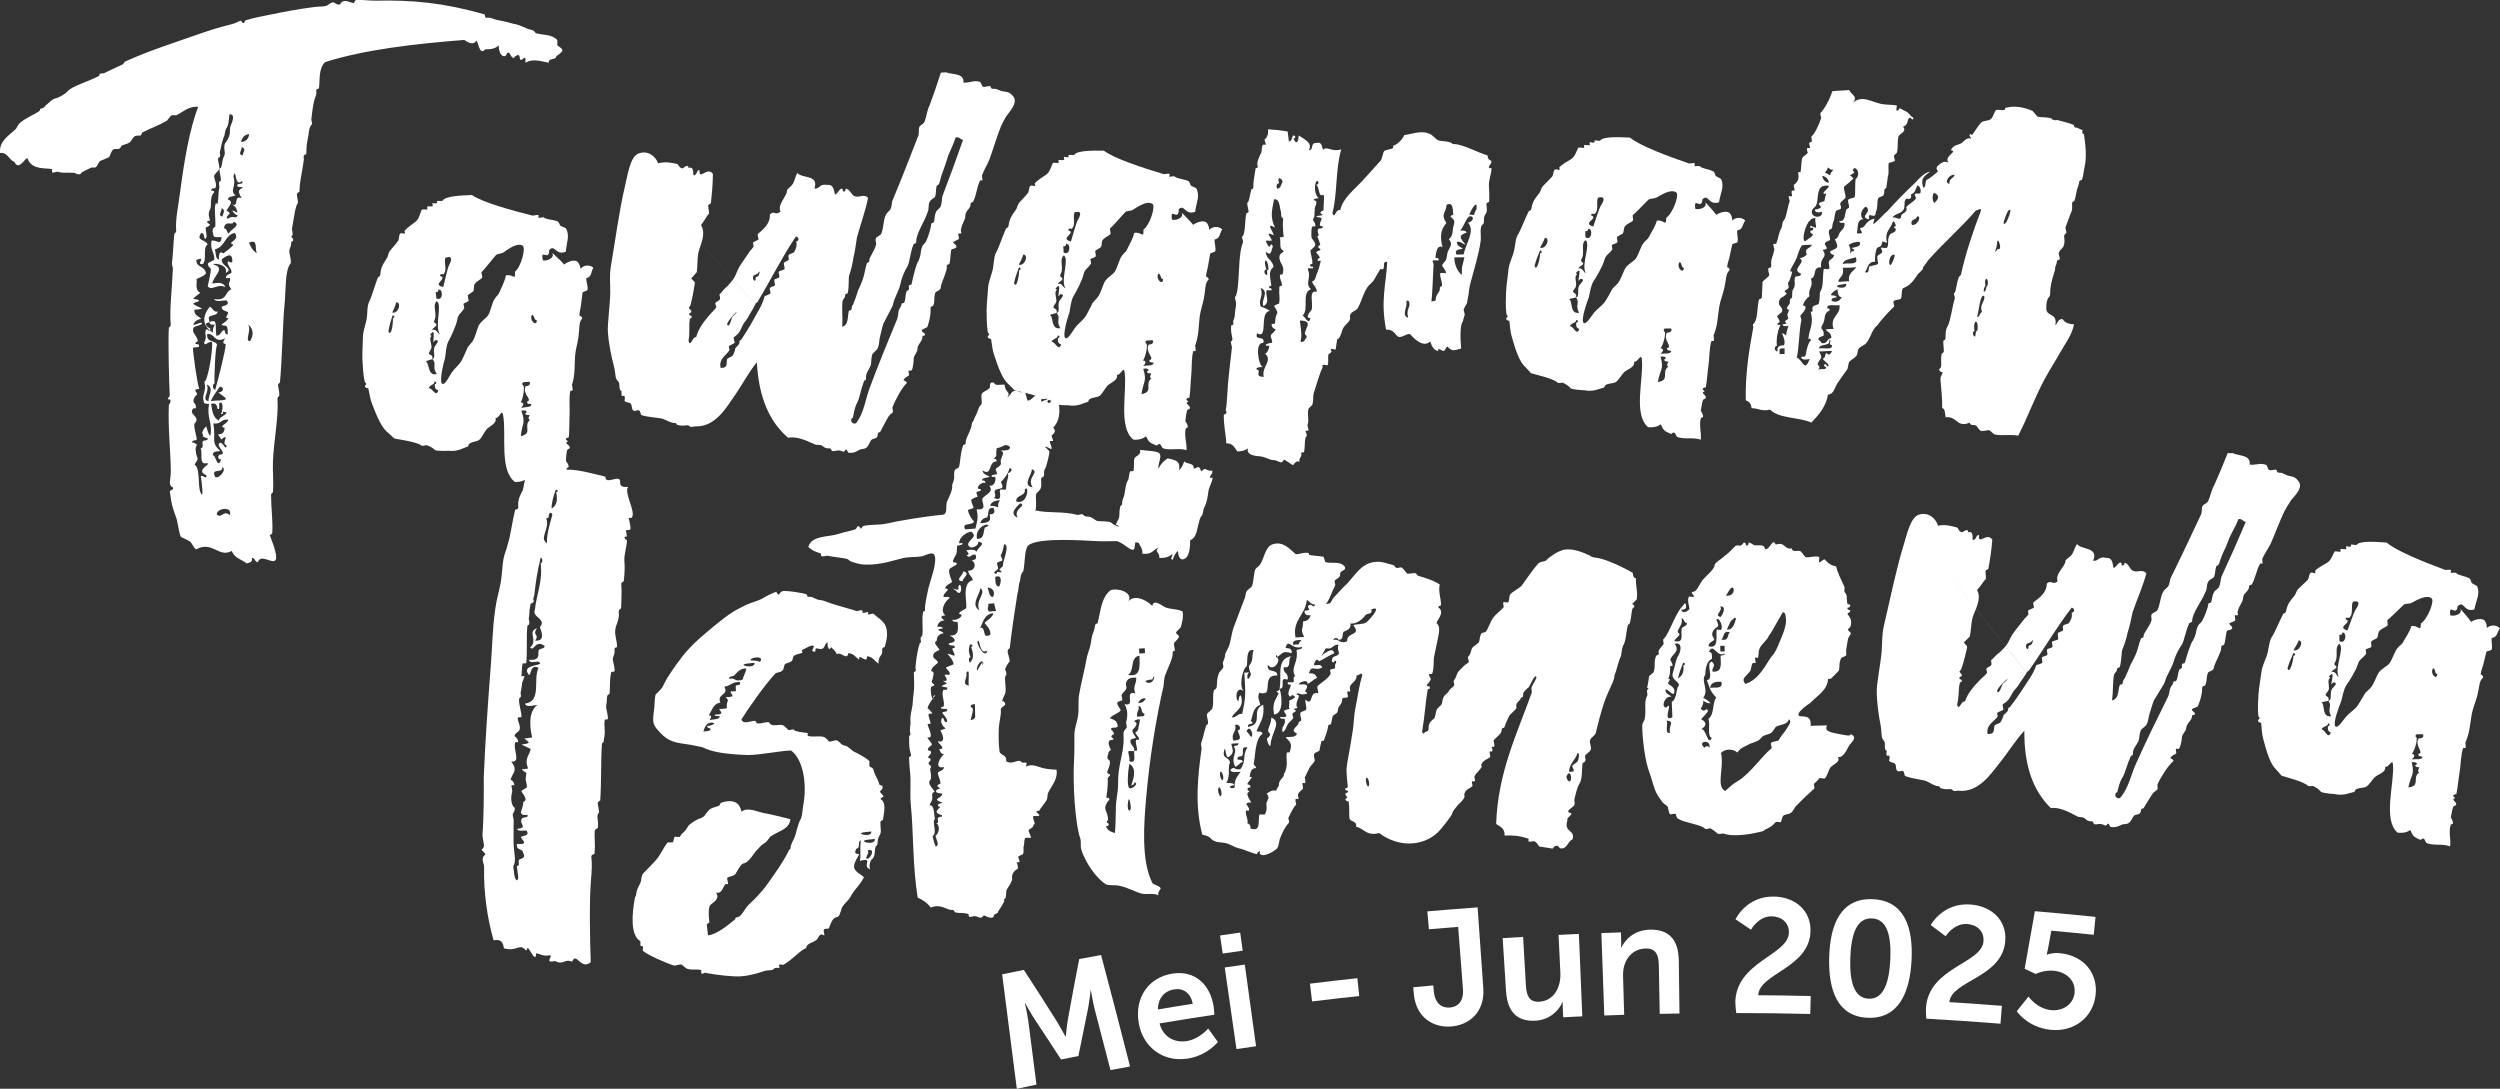
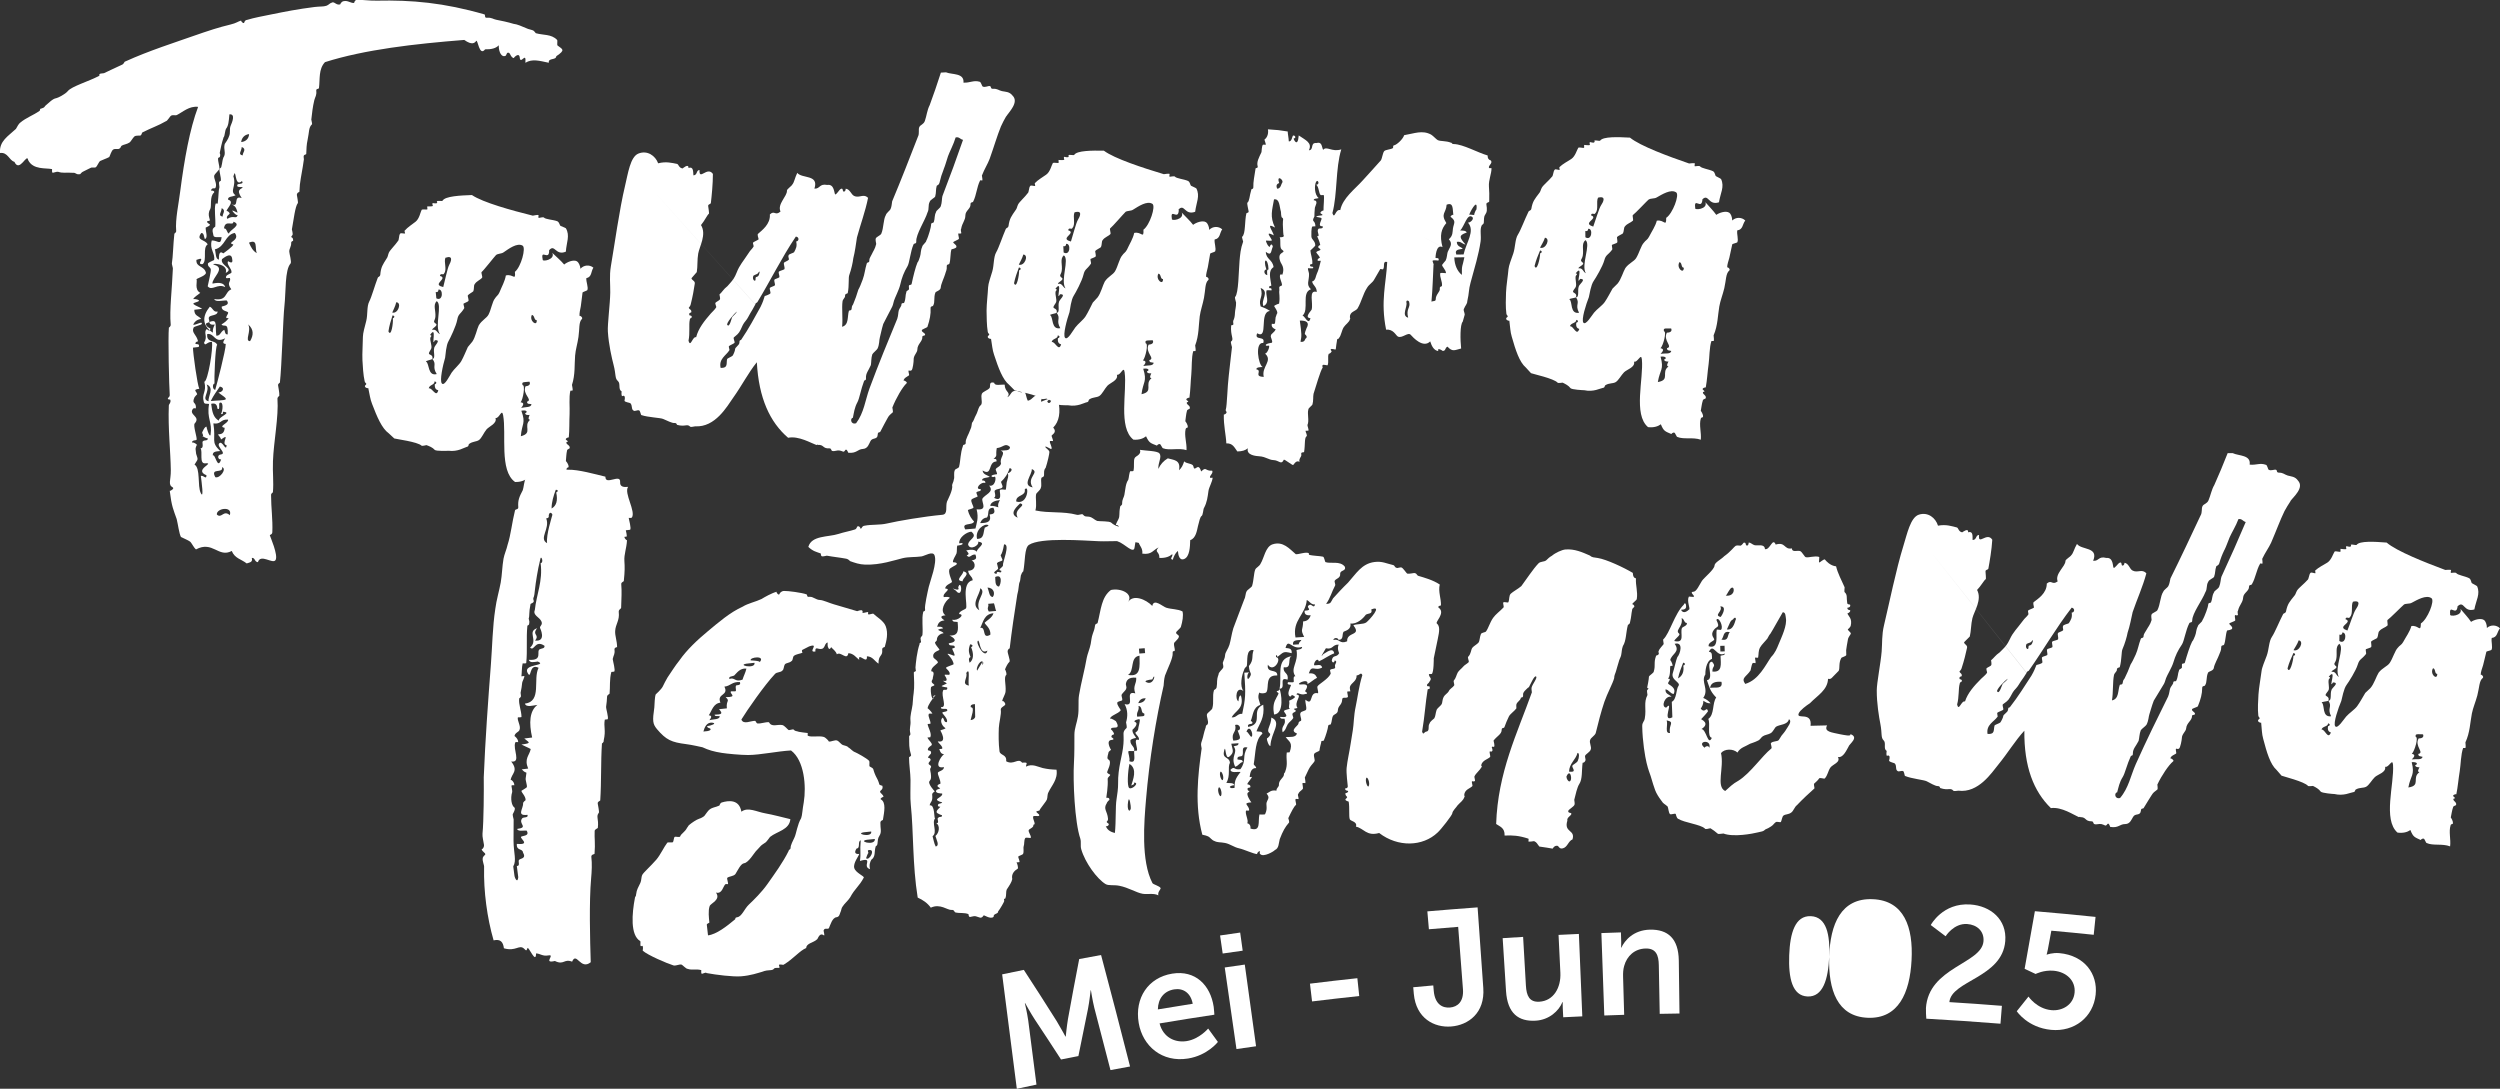
<svg xmlns="http://www.w3.org/2000/svg" id="Layer_1" data-name="Layer 1" viewBox="0 0 438.87 191.12">
  <rect x="0" y="0" width="438.87" height="191.12" fill="#333333" stroke="none" />
  <defs>
    <style>
      .cls-1 {
        fill: #fff;
      }
    </style>
  </defs>
  <g>
    <path class="cls-1" d="M96.36,11.02c-1.71-.35-2.91-.74-4.13,0,.19-2.13-.86.45-.99-.91-.09-.99-1.04-.03-1.03.09-.52-.08-.63-.83-.86-.92-.51-.2-.34.53-.72.56-.5.17-1.08-.52-1.08-1.89-.47.54-1.35.74-2.39.71-1.04,1.34-1.29-1.87-1.57-1.47-.23.33-.7.81-2.09-.18-8.73.69-17.44,1.68-24.45,3.9-1.16,1.24-.85,2.95-1.06,4.59-.11.14-.51.05-.47.42.09.86-.18,1.03-.34,1.65-.29,1.2-.4,2.28-.53,3.42.03.25.22.85.09.86-.58.56-.44,1.32-.74,2.69-.19.85-.21,1.64-.24,2.51-.11.14-.51.05-.45.55.01.12.04.37.04.37-.07.51-.27,1.85-.54,3.29-.14.74-.22,1.52-.25,2.39.01.12-.38.04-.45.55.01.12.29,1.46.16,1.48-.45.55-.71,2.82-1.03,4.59.01.12.21.72.11.98-.56.68.14.11.11.98.01.12-.35.07-.34.41.02.69-.35.96-.34,1.53,0,.33.46,1.82.23,2.09-1.03,1.11-.8,5.02-1.08,7.46-.23,1.98-.47,10.64-.79,13.41.01.12-.36.16-.32.53.07.62.26,1.22.21,1.85,0,0-.35.18-.32.53.23,3.09-.67,7.51-.79,10.92-.08,2.05.15,3.6-.01,5.48,0,0-.36.16-.32.53,0,2.24.31,4.11.22,6.45-.02.46-.45.43-.44.55.01.12,1.55,3.57.99,4.37-.51.72-2.63-1.2-3.08.35-.63-.05-.47-.82-1.08-.75.21.72-.29.78-.89.97-.96-.76-2.1-.88-2.62-2.19-2.35,1.27-3.34-1.86-6.28-.27-.41-.32-.76-1.15-1.04-1.37-.28-.22-1.2-.61-1.6-.81-.32-.59-.51-2.18-.75-3.15-.58-1.68-.88-2.14-1.22-4.97.02.12.84-.35.56-.56-.94-.51-.34-1.25-.37-3.07-.04-3.14-.51-7.42-.35-11.3-.03-.25.44-.55.26-1.03-.01-.12-.5.06-.42-.32,0,0,.34-.18.32-.54-.11-1.42-.32-10.06-.15-11.82,0,0,.35-.18.32-.54-.24-2.53.25-6.39.37-9.64.08-.38-.23-.85-.15-1.23.16-.77.23-3.39.42-5.04-.01-.12.35-.18.32-.54-.18-2.03.45-4.79.71-6.94.74-5.69,1.67-10.91,3.14-14.82-1.57-.19-2.73.94-3.71,1.42-.24.15-.69-.06-1.02.12-.23.13-.66.95-.92.98-1.33.78-2.57,1.17-4.15,1.98-.11.14-.08.38-.32.54-.25.03-.78-.03-1.02.12-.35.29-.66.95-.9,1.1-.48.31-1.02.35-1.35.54-.23.13-.12.37-.45.55-.23.13-.65-.05-1.02.12-.37.17-.62,1.2-.74,1.34-.6.32-.86.35-1.59.69-.24.15-.53.94-.76,1.09-.11.14-.66-.02-.89.11-.33.18-.73.34-1.33.66-.13.02-.59.45-.46.43-.75.22-.81-.27-1.31-.21-1.3-.09-1.79.1-2.6-.17-.4-.08-.87.23-1.02.13-.13.02-.06-.49-.08-.61-1.06-.24-3.33.17-4.2-1.59-.18-1.35-1.5,2.31-2.41.31-.94-.25-1.13-1.73-2.53-1.55-.15-2.1,1.42-2.93,2.8-4.23.21-.4.52-.94.76-1.1,1.05-.88,2.29-1.29,3.36-2.05.24-.16-.05-.37.33-.42.75-.22.48-.35.83-.6.43-.32,1.15-1.14,1.79-1.22.26-.03,1.6-.7,2.04-1.25.67-.83,3.67-1.7,5.5-2.67.13-.02-.17-.35.34-.41.13-.02.51-.06.51-.06.74-.34,1.71-.83,3.19-1.5.37-.17.32-.54.58-.57,4.06-1.85,8.44-3.24,13.68-5.07.5-.18,2.75-.93,4.78-1.41,1.01-.24,1.24-.51,1.87-.7-.13.01.19.48.44.45.13-.01.07-.51.59-.56,1.26-.39,2.81-.66,4.31-.97,2.26-.46,4.64-.93,7.53-1.29.88-.11,1.56-.04,2.06-.21.5-.18.47-.42,1.1-.61.39-.04.71.55,1.34.36,0,0,.13-.46.59-.56.78-.17,1.21.37,1.85.31,0,0,.08-.51.46-.54.64-.06,2.25.17,3.52.14,6.11-.13,11.73.34,18.93,2.42.15.23-.07.63.44.58.77-.07,1.09.26,1.59.35.77.14,2.11.43,3.05.72.65.07,1.33.38,2.54.89.27.1.72.17.93.29.13.07.43.46.43.46,1.33.38,2.73.13,3.73,1.17.14.11-.05.87.09.99.84.67,1.49.74-.22,1.88-.06.75-1.4.25-1.32,1.11ZM39.27,24.04c-.38,1.16-.54,2.05-.7,2.82.01.12.17.35.06.49.04.37-.35.29-.34.41-.06.63.28,1.34.21,1.84.03.25-.78.87-.89,1.22-.14.49.55,1.43.24,2.09-.08.38-.66-.17-.83.59.11-.14.77.04.55.31-.82.71-.36,2.41-.68,2.94-.64,1.07.23,1.97-.15,2.01-.76.09-.28.38.07.61.28.19-.7.58-.7.58-.05.63.47,1.82-.15,2.01-.17-.35-.13-1.11-.63-1.05-.99,1.36.64,1.05,1.13,1.99-.95.61-.06,2.75-.87,3.46-1.39.16.85-1.47-1.11-.74-.09,1.38,1.39.96,1.68,2.3-.18.64-1.88.96-1.65,1.19.17.16-.43,1.79.65,2.29-.46.43-.95.61-1.27,1.14-.01-.12,1.02,0,1.05.25-.1.26-1.25.35-.95.61.41.34,1.08.5,1.5.82-.38.04-.88.1-1.38.16,0,1.12.76,1.03,1.21,1.61-.75.09-1.21.51-1.4,1.03.52.06,1.62-.71,1.51-.17-.05.23-1.35.41-1.45.67-.4.92.52,1.18.79,2.4,0,0-.5.06-.46.43.01.12.88-.1.57.56-.37.04-.63.07-1,.12-.02.88.78,6.64,1.11,7.22-1.37.16-.32.53-.38,1.04.1-.26-.45.43-.45.43-.6,1.32.34.71.23,1.97,0,0-.39-.08-.5.06-.88,1.1,1.42,1.33.3,2.58-.34.29.42,2.44.33,2.83.03.24-.88-.02-.81.59-.03-.25.9.14.94.51-.06-.49-.33.41-.32.54.01.12.07.61.1.86.39,1.2.35.83-.28,1.9,1.08.62.48,3.73,1.09,4.98.6,1.22.14-2.01.02-2.99.48-.18.97.76.99-.12-2.38-.97,1.69-2.25-.24-2.09-1.09.09-.37-2.08-.81-2.65.64.05.26-1.03.37-1.17.33-.41.89.02.94-.61.03.24-1.05-.38-1.05-.38.44.57,0-1-.04-.37.08-.38.59-1.44.87-1.22-.14-.11.48,1.94.67,1.42.35-2.41-.7-2.78-.26-5.45-.39-.08-.87.1-.93-.39-.42-1.45.56-1.68.1-3.5.62-.07,1.59-5.92,1.33-7.01-.89-.02-1.17.88-1.38.16.75-1.21-.2-1.72.48-2.42,0,0,.59.68.63-.07,0,0-.94-.39-.74-.91,2.17-1,1.52-.05,1.78,2.16.77.04.68-.7,1.4-1.03.17.35.1.86.6.8.12-2.26-.64-1.17-1.09-1.74.47-.3.95-.61,1.27-1.14-.99.24.04-.75-.11-.98-.15-.23-1.17-.24-1.13-.99-.01-.12,1.63-.19.89-1.1-.64-.05-2,.35-2.19-.25,2.33.36,1.77-1.2,2.99-1.71-.91-1.27-.01-1.24-.23-1.97-.14-.11-.89.26-.67-.3.15-.37.96-.48.94-.73.06-.63-.93-1.39-.61-1.92-.01-.12,1.03.85.7-.58-.25-1.07-1.53.05-1.76.2-.38,1.16,2.23,1.62.66,2.42.56-1.81-3.13-1.74-1.95-1.4,1.98.58-.5,2.3-.38,3.28,1.24-.27,2.03-.11,2.24.62-1.36-.72-2.33.76-3.08-.15.16-.77.59-2.56.55-2.93-.06-.49-.56-.43-.51-1.06-.01-.12.71-.46,1.08-.62.25-1.15-.86-1.9-.4-3.44,1.15,0,1.52.95,1.73-.57-.52-.06-1.39.16-1.45-.33-.04-.37-.21-.72-.12-.98-.03-.25.45-.55.45-.55.1-1.38-.23-3.09.05-3.99-.01-.12.38-.04.38-.04.19-1.64.12-2.26.3-2.9-.03-.25-.06-.49-.07-.62-.06-.49.34-.41.32-.53.06-.63-.3-1.46-.24-2.09,0,0,.37-.17.34-.41.18-.64.14-1.01.34-1.53.55-.81-.03-1.37.24-2.39.11-.14.66-.95.75-1.33.31-.66.02-1.26.3-1.9.21-.49.92-2.1-.23-1.97-.11,1.26-.16,2.01-.61,2.56-.11.14-.24,1.27-.35,1.41ZM35.56,76.42,36.28,67.49c.66,1.3-1.08,2.62.35,2.95-.21-.72,1.11-2.37-.35-2.95ZM38.31,76.23c.76.04,1.09-.37,1.13-1.13-1.29-.23.79-.84.59-1.44-1.4-.09-1.16.88-2.57.67.48,3.06-.51,3.17,1.19,4.85-.62.07-1.38.04-1.29.77.47-.3.81,2.65,1.46.7-.62.07-.72-.79-.1-.86,1.24-.14-.79-1.4-.23-1.97.56-.56,1.19,1.61,1.3.35-1.16-.24.86-2.34-1-1.01-.06-.49-.44-.57-.49-.94ZM38.98,82.01c.27,1.22-2.14,0-1.18,1.76.79.28,2.09-1.49,1.18-1.76ZM37.37,58.39c-.07-.61.13-1.01.34-1.41-.63.07-1.02,0-.98-.76-.52-1.19,1.46-.54,1.47-1.54-.74.21-.84-.65-1.37-.84-1.34,1.65-1.4,3.28.53,4.55ZM38.07,90.33c.84.78,1.15-.88,2.27.11.56-1.68-2.4-1.22-2.27-.11ZM39.62,70.1c.23-.25-.99-.88-1.28-1.22.64.05,1.3-.77.26-1.03-.54.81-1.09,1.5-1.6,2.55.87-.1,2.42-.08,2.62-.3ZM38.56,70.72c-.24.15.16,1.35-.38,1.04-.07-.62-.25-1.09-1.11-.87.17,1.47.41,2.44,1.35,2.96-.09-.74,2.49-1.41.7-1.58.03.25.06.49-.33.41.32-.54.49-2.3-.23-1.97ZM39.52,59.39c-1.92.97-1.76-.92-3.14-.76-.19,1.64,1.38.96,1.75,1.92-.36.17-.54,6.29-.48,6.78-.37.04-.38,1.04.13,1.11.27-.9,1.85-6.94,1.85-8.06-.77-.04-.32-.59-.11-.98ZM38.43,45.56c-.06-1.61.49-1.3.77-1.08,0,0,1.89-1.33,1.74-1.57-1.32-.35,1.33-.65.28-2.02-1.76.32-1.64,2.43-3.5,2.89.2.6.07,1.73.72,1.79ZM38.92,36.54c-.04.75-.74,1.33.17,1.48-.06-.49.65-1.07-.17-1.48ZM39.33,40.1c.51-.06.48.82.87.9.06-.63,2.39-1.51.78-2.08-.03.87-1.46-.46-1.66,1.18ZM40.31,37.5c.01.12-.72.45-.41.92,1.2-.76,1.56.2,1.84-.71-.22.27-.97-.64-.98-.76.13-.01.94.39.94.39-.25-1.09-.52-1.19-1.07-1.5,1.49.7.2-1.64,1.8-1.07-1.08-1.62-.05-1.49.17-1.89.07-.13-1.14.13-.94-.39-.04-.37,1.28-.02.82-.71-1.4,1.28-.96-2.76-1.51-.83.59,1.8-.73,2.57.38,3.32-.48.3-1.39.16-1.32.77,1.2.36-.1,1.38-.28,2.03.11-.14.54.19.56.43ZM43.56,56.94c.64,1.17-.68,2.94.34,2.95.64-1.07.66-2.07-.34-2.95ZM41.76,28.87,42.44,25.8c-.04.75-.75,1.33.17,1.48-.06-.49.78-1.08-.17-1.48ZM43.73,23.54c-.89.1-1.33.77-1.39,1.4.89-.1,1.34-.65,1.39-1.4ZM43.71,42.6c.35.83.67,1.42,1.36,1.84-.36-.96.23-2.52-1.36-1.84Z" />
    <path class="cls-1" d="M96.4,43.94c.05,1.98-1.56-.36-1.13,1.59-.21.52,2.29.05,1.68-1.14.7.68,1.52,1.36,2.09,2.05.47-.41,1.6-.92,2.24-.57.25.14.57.7.62,1.31.58-.67,1.59-.76,2.27-.19-.45.66-.24,1.64-1.24,1.84-.07.63.39,1.58.18,2.1-.11.13-.86.32-.85.45-.08.5-.18,1.67-.3,2.39-.11.68-.28,1.14-.22,1.76-.02-.25.65.19.42.46-.59.55-.4,1.77-.61,3.16-.17,1.2-.51,2.23-.59,3.28-.13,1.55.04,3.35-.55,5.14.02.25.2.85.09.99-.15.01-.22.02-.37.03-.28,1.14-.08,2.92-.14,4.11-.07,1.33,0,2.73-.14,4.11-.01-.12-.74.19-.47.41.67.44.02.25.04.49.03.37.67.44.59.94.01.12-.42.19-.46.41-.16.72-.14,1.26-.21,1.88,0,0,.55.57.47,1.08,0,0-.31.06-.35.28-.22,1.18.34,2.45.33,3.7-1.41-.37-2.98.26-4.13-.13-.12.01-.44-.71-.56-.69-.26-.1-.6.3-.47.29-1.16-.39-1.41-.37-2.02-1.56-.46.42-1.18.73-2.19.7-2.81-1.98-1.48-8.42-2.1-11.74-.23-1.24-.69.69-1.34.5.34.96-1.11,1.47-1.57,2.01-.46.54-.85,1.54-1.33,1.87-.45.31-1.11.23-1.69.66-.24.15,0,.44-.45.54-.43.1-1.55.89-3.2.68-.25.02-2.12.08-2.4-.14-.42-.46-.94-.65-1.47-.85-.12.01-.73.2-.87.09-.7-.68-4.52-1.16-4.78-1.26-.27-.22-.7-.68-.97-.9-1.22-.87-2.06-2.9-2.93-5.17-.34-.84-.43-1.7-.67-2.79.01.12-.76-.05-.55-.44.46-.42.02-.3-.08-.74-.25-1.06-.34-2.75-.39-3.69-.06-1.18.08-2.98.08-4.11,0-.67.34-1.79.59-2.8.28-1.12.07-2.55.53-3.41.4-.76.98-2.84,1.48-4.13.1-.26.37-.16.45-.55.11-1.38.45-1.79,1.11-2.85.23-.27.23-.65.4-1.04.22-.47,1.14-1.36,1.58-2.02.24-.15.15-1.01.38-1.28.1-.26.77.05.89-.09-.01-.12-.18-.48-.05-.49.45-.54,1.3-1.09,1.89-1.55.68-.54.85-1.7,1.07-2.09.24-.15.9.04,1.01-.1-.02-.2-.03-.3-.05-.49.13-.01.9.04,1.01-.1,0,0-.16-.36-.05-.49.13-.01.79.17.76-.07.13-.01-.03-.25-.03-.25.24-.15.9.04,1.02-.1.43-.79,3.11-.92,5.15-.99,1.92,1.31,7.03,2.71,10.69,3.62.13-.01.87-.2,1.01-.09,0,0-.08.5.04.49.13-.01.75-.19.89-.08.29.35,1.56.36,2.36.66.4.21.38.7.58.82.13.08.79.3.93.42.75,1.3.09,2.48-.01,4.1-1.84.78-1.91-1.45-2.95-.24ZM68.96,55.86c.25-.03.46-.42-.05-.49-.29.9-.58,1.8-.72,2.81.49,1.07.86-1.46.78-2.32ZM69.56,53.06c-.18.76-.5,1.3-.7,1.81,1.04.27,1.72-1.79.7-1.81ZM75.71,61.16c-.06.23-.44.67-.41.91.02.25.78.17.6.94-.11.14-1.33.34-1.09.48.58.32.26,2.59,1.86,2.18-.9-1.41.09-1.63-.77-2.66.63-.06.13-1.26.32-1.9-.04-.37,1.37-1.5.12-1.38-.73,1.56.47-2.91-.85-.91.51.07.04.37.05.49-.06.63.31,1.32.18,1.85ZM76.94,68.51c-.39-.09-.66-.31-.61-1.06.25-.02.46-.42-.05-.49.06.62-.95.59-1.01,1.22.61-.18,1.31,1.74,1.67.33ZM76.54,56.85c.41.33-.8.83-.65,1.06.74-.2.81.54,1.34.74-1.02-1.39.5-5.15-.57-5.79-.69.69-.13,1.65-.23,2.76-.07.73-.55.8.12,1.23ZM76.6,52.37c1.21.63,1.23-1.73.36-1.53.02.25-.08.51-.47.42.04.37.06.62.11,1.11ZM87.06,44.79c-.23.22-2.16,2.69-2.52,2.97-.11.13.21.85.09.99-.34.41-.96.59-1.29,1.12-.23.27-.05.75-.26,1.27-.11.13-.83.51-.95.71-.08.13.21.79.1.99-.08.13-.61.31-.84.45-.11.13.2.73.08.86-.66,1.06-1.01.91-1.2,1.98-.2,1.1-1.23,3.23-1.53,3.75-.44.75-.52,2.41-.6,2.92-.38,1.28-1.01,4.06-.56,4.53.46.49,1.35-1.38,1.7-1.91.45-.67,1.34-1.39,1.7-2.03.45-.81.73-1.56,1.15-2.47.23-.27.57-.68.79-.95.55-.8.8-2.19,1.12-2.84.54-.92,1.39-1.27,1.72-1.9.46-.88.67-2.3,1.13-2.84.22-.39.58-.55.79-1.07.41-1.03.96-1.95,1.12-2.96,1.24-.36,1.75,1.08,1.59-.64,1.07-.84,1.99-4.22,1.35-4.6-.97-.57-2.49.6-3.33,1.17-.36.28-1.06.21-1.35.5ZM77.23,48.45s.58.09.43.46c-.23.55-1.41,1.13.15,1.48.28-1.02.74-3.31,1.02-3.83.33-.6.84-1.82-.64-1.31-.31.78.33,2.08-.24,2.76-.09.38-.65-.19-.72.44ZM93.05,73.7c-.38-.09-.28-.35-.08-.86-.25.02-.75.07-.78-.3.49-.17.32-.65-.67-.44.84,2.28.08,2.23-.09,4.48,2.21-.57.34-1.77,1.62-2.88ZM91.47,71.61c.86-.2,1.76-.04,1.83-.66-.39-.09-.75.07-.79-.43,1.1-.35-.88-1.29-.25-2.71.38-.03.99-.21.68-.81-.25.02-.63.06-.75.07-.37.03-.62.06-.45.54.5-.05.1,2.48-.35,3.02.76.05.43.58.09.99ZM92.66,58.57,93.37,55.28c-.54,1.04.96,2.15.85.92-.5.04-.33-.84-.85-.92Z" />
    <path class="cls-1" d="M176.63,20.42c-.28.47-.7,1.28-.92,1.78-.67,1.65-1.21,3.54-1.98,5.69-.33.89-.92,1.78-1.36,2.93.01.25.17.74.05.87,0,0-.39-.1-.38.02-.57,1.15-.62,2.51-1.19,3.66-.11.25-.51.03-.48.52.04.74-.9,1.1-.9,1.91,0,.93-.56,1.27-.75,2.4-.12.13.04.62.04.74-.12.13-.51.03-.51.03-.11.25.18.86.06.99-.12.13-.86.42-.98.55.01.25.66.46.56.84.01.25-.86.42-.86.42-.22.63-.14,1.87-.36,2.5-.11.26-.5.03-.47.52.04.62-.14.78-.3,1.38-.12.46-.73,1.72-.75,2.28-.02.57-.84.67-.95.92-.33.89-.03,1.61-.37,2.25-.11.26-.5.03-.47.52.06.99-.13,1.99-.56,3.26-.12.13-.98.43-.97.56-.1.38.68.49.56.83-.09.24-.5.03-.48.4.05.74-.87,1.22-.87,2.16,0,.58-.69,1.03-.65,1.78.02.25-.14,1.74-.38,1.88-.12.13-.5.03-.5.03-.11.25.17.73.05.86-.36.27-.85.42-.95.93.12-.13.78.32.53.46-.71.66-1.84,2.6-2.49,4.25,0,.12.17.73.06.86-.48.4-.7.59-.93,1.05-.19.37-.79,1.41-1.23,2.31-.11.25-.45-.04-.47.53-.03,1-.97.43-1.3,1.2-.22.39-.42,1.27-1.29,1.32-1,.06-1.07.81-2.58.67,0,0-.3-.83-.53-.46-.32.51-.38.16-1,.07-.49-.08-.86.18-1.24.08-.25.02-.16-.49-.53-.46-1.24.08-.92-.68-2.04-.61,0-.12-.12,0-.25.02-.9-.31-3.12-1.65-4.97-1.27-3.2-2.75-5.15-6.95-5.49-13.26-1.5,1.85-2.59,4.04-4.18,6.27-1.02,1.44-3.11,5.2-6.64,4.98-.13,0-.74.18-.87.07-.55-.58-.87.07-2.28-.32-.12,0-.03-.37-.53-.33-.38.03-1.3-.43-1.94-.71-.49-.22-2.66-.28-3.82-.68-.12.01-.2-.85-.45-.83-.14-.11-.74.19-.87.07-.52-.21-.2-.85-.61-1.32-.14-.11-.89-.17-1.04-.41,0-.12.19-.76-.07-.86,0-.12-.37.03-.37.03-.15-.24-.06-.74-.07-.86-.66-.32-.12-1.36-.66-1.81-.54-.45-.31-1.15-.74-2.79-.31-1.19-.87-3.59-1.01-5.88-.08-1.32.39-4.79.42-6.87.02-1.47-.18-2.88.11-4.61.65-3.77,1.49-9.96,2.49-14.12.51-2.12.91-5.08,2.34-5.65,1.57-.63,2.98.38,3.47,1.71,1.38-.36,2.43-.07,3.34.11.26.1.31.72.96.79,0,0,1.07-.95,1.02-.08.87-.31.81.56.87,1.3.76-.06.44-.9,1.07-.95-.1,1.99,1.35-.72,2.35.69,0,1.74-.21,3.86-.36,5.12-.11.26-.5.16-.47.53.02.25.23,1.35.11,1.36-.24.14-.79,1.3-1.37,1.97,1.02,1.66-.27,3.74-.49,5.01-.19,1.07-.08,2.24-.25,3.25-.12.13-.93,1.07-.93,1.07.03.37.66.45.58.95-.17,1.11-.34,2.14-.72,3.66.01.12-.33.65-.34.52.03.37.53.33.45.83,0,.12-.5.04-.34.52,0,.12.5-.04.42.46-.01-.12-.37.15-.35.4-.19.76.06,2.35-.22,3.62.36,1.34.69-.8,1.34-.6.38-1.52,1.42-2.84,2.58-4.17.23-.27.71-.67.93-1.06.12-.13-.31-.72-.07-.86.12-.13.73-.43.72-.55.12-.13-.06-.74-.07-.86.48-.41.69-.92,1.41-1.47q.23-.27.47-.53c.47-.53.8-.97,1.13-1.82.29-.75.55-1.16.89-1.68.12-.13.8-1.18,1.26-1.83.22-.39.58-.66.81-1.05.12-.13-.17-.61-.06-.74s.86-.43.97-.57c-.02-.25-.32-.85-.07-.99.59-.54,2.17-1.65,2.04-3.37.83-.8.91.31,1.87-.51-.61-1.32,1.2-2.69,1.13-3.68-.02-.25.83-.8.94-1.06.35-.4.43-1.15.87-2.05.84,1.06,3.85.23,3.01,2.77,1.02.06.83-.92,2.25-.65,1.26-.21,1.2,1.44,1.39,1.65.16.17.71-.79.96-.93.49-.28.28.35.54.46.38-.02.35-.52.35-.52.77.07.96,1.05,1.49,1.27.92.44,1.63-.48,2.44.34-.48,2.39-1.34,4.68-1.95,6.95-.18,1.13-.34,2.5-.64,3.64-.08.75-.37,2.01-.69,2.9-.22.51,0,1.86-.29,3.24-.12.13-.5.03-.47.53.02.25-.4.55-.44.9-.17,1.19.08,3.09-.08,4.47,1.24-.33.89-1.8,1.2-2.81.12-.13.45.04.48-.4.04-.65.22-.51.32-.89.33-.77.54-1.4.85-2.41.23-.39.5-1.05.77-1.79.35-.94.39-1.76.7-2.78.1-.38.51-.03.46-.65-.02-.25.33-.77.44-1.02.22-.51.57-.91.77-1.79-.02-.25-.18-.73-.07-.99.11-.25.85-.55.96-.81.44-1.02.34-2.5.8-3.27.1-.38.71-.79.82-1.04.22-.51.2-.88.29-1.38,1.55-3.69,3.08-7.63,4.51-11.31.34-.64.03-1.29.27-1.75.19-.38.74-.43.96-1.05.31-.88.39-1.89.85-2.78.66-1.78,1.31-3.67,1.96-5.7.26-.01.64-.04.9-.05,1.06.44,3.22.07,3.07,1.81,1.16.06,1.77-.47,2.82-.16.25-.01.43.84.56.84.4.23,1.02-.18,1.28-.07.26.11.03.5.54.47.77-.04.95.27,1.56.41.58.13,1.29.06,1.84.77,1.22,1.17-.66,2.94-1.08,3.65ZM114.47,33.23,132.59,53.45c-.33.65-.58,1.04-.89,1.56-.23.37-.44.9-.79,1.3-.46.53-.6.92-.89,1.56-.34.73-.69.92-1.16,1.33-.24.14.2.79.08.99-.08.12-.85.44-.97.57-.11.13.18.73.06.74-.56.91-1.9,1.51-1.52,3.09,1.39.02.94-.82,1.14-1.58.12-.13.85-.44.96-.57.12-.13.43-.9.42-1.03-.04-.49.77-.74.78-1.3.01-.57.23-.27.34-.52,1.25-1.83,2.36-3.9,3.36-5.71.44-.9.54-1.28.74-1.92.13,0,.9-.32.98-.44.12-.2-.2-.79-.07-.99.08-.13.78-.31.86-.43.12-.2-.18-.73-.07-.99,0-.12.78-.31.85-.43.12-.2-.2-.79-.07-.99.08-.13.86-.31.98-.44.1-.38-.19-.85-.08-1.11,0-.12.72-.36.85-.55.08-.13-.16-.49-.05-.74-.02-.25.86-.43.97-.57.33-.64.56-1.03.37-1.89.51-.04.58-.79-.06-.86-2.53,3.77-4.4,7.63-6.76,11.52-.12.13-.37.15-.35.4ZM128.58,55.61c.23-.27.59-.54.81-.93.11-.26.44-.3,0,0-.57.39-1.98,2.13-1.71,2.36.42.59.78-1.42.9-1.43ZM132.64,48.98c-.04-.49.23-.27.47-.53.23-.26.41-1.27-.04-.49-.23.26-.86.31-.85.56-.21.64.46,1.08.42.47ZM165.67,29.7c-.34.85-.55,1.52-.75,2.4-.1.38-.36.39-.48.52-.21.76-.06,1.12-.27,1.88-.11.25-.86.55-.96.92-.34.64-.05,1.24-.39,1.88-.42,1.39-2.05,3.84-1.97,5.08.03.49-.36.27-.48.52-.55,1.28-.69,3.14-1.03,3.78-.69,1.16-1.02,2.05-1.31,3.31-.2.87-.96,2.34-1.09,2.8-.16.6-.2.88-.43,1.27-.57,1.03-1.23,2.43-1.46,2.82-.31,1.01-.45,1.87-.6,2.39-.13.46-.05,1.12-.38,1.89-.11.26-.83.8-.94,1.05-.21.63-.16,1.38-.25,1.88-.44,1.02-.91,1.43-.86,2.29.03.49-.23.26-.34.52-.54,1.4-.8,3.03-1.14,3.67-.56,1.03-.63,1.9-.82,2.78-.5.03-.42,1.27.57.95,1.38-1.83,1.61-4.07,2.35-6.11,1.6-4.32,3.34-8.52,4.87-12.22.21-.63.15-1.07.28-1.51.07-.24.46-.77.45-.9-.03-.49.36-.27.48-.4.33-.77.17-1.25.39-1.88-.02-.25.36-.27.47-.52,0-.12-.02-.37-.03-.49-.02-.37.37-.15.48-.4.29-1.38.7-3.02,1.03-3.78.24-.26.33-.76.44-1.02.21-.63.06-1,.4-1.76-.02-.25.71-.79.7-1.03.45-.89.86-2.53.85-2.78-.03-.49.36-.27.48-.52.22-.63.06-1.12.4-1.76-.02-.25.72-.66.83-1.04.22-.63.17-1.37.28-1.75,1.32-3.42,2.53-6.72,3.62-9.88-.52-.1-.67-.58-1.3-.42-.32,1.13-1.13,2.67-1.34,3.3-.33,1-.45,1.53-.76,2.28Z" />
    <path class="cls-1" d="M206.93,36.85c-.04,1.98-1.54-.43-1.21,1.53-.23.51,2.29.16,1.73-1.06.66.72,1.46,1.43,2,2.15.49-.39,1.64-.84,2.27-.46.24.15.54.72.56,1.34.61-.64,1.62-.68,2.28-.09-.48.64-.32,1.62-1.33,1.78-.1.62.32,1.6.08,2.1-.12.13-.87.28-.87.41-.11.5-.26,1.66-.41,2.37-.14.68-.33,1.13-.31,1.75,0-.25.64.22.4.48-.61.52-.49,1.74-.76,3.13-.23,1.19-.61,2.21-.75,3.25-.2,1.54-.12,3.35-.8,5.11.01.25.16.86.04.99-.15,0-.23,0-.38.01-.33,1.13-.22,2.91-.34,4.1-.13,1.32-.14,2.73-.33,4.1,0-.12-.75.15-.49.39.65.47.01.25.02.49.01.37.65.47.54.97,0,.12-.42.17-.49.39-.19.71-.2,1.25-.3,1.87,0,0,.52.6.42,1.1,0,0-.31.04-.36.26-.28,1.17.23,2.47.15,3.71-1.39-.44-2.99.12-4.13-.33-.12,0-.41-.73-.53-.72-.25-.11-.61.27-.49.27-1.14-.45-1.39-.44-1.95-1.65-.48.39-1.22.67-2.22.59-2.72-2.11-1.08-8.49-1.54-11.83-.17-1.25-.72.65-1.36.43.3.98-1.19,1.42-1.67,1.94-.48.52-.92,1.49-1.42,1.8-.46.29-1.12.18-1.73.58-.24.14-.03.44-.48.52-.43.07-1.59.82-3.23.53-.25.01-2.13-.02-2.39-.25-.4-.48-.91-.7-1.43-.92-.13,0-.74.16-.88.04-.66-.71-4.46-1.38-4.72-1.49-.26-.23-.67-.71-.93-.94-1.18-.93-1.92-3-2.68-5.31-.3-.85-.35-1.72-.54-2.82,0,.12-.76-.08-.53-.47.48-.4.04-.3-.04-.74-.19-1.07-.2-2.77-.21-3.71,0-1.18.22-2.97.27-4.11.03-.67.43-1.77.73-2.77.33-1.11.2-2.54.7-3.39.44-.74,1.11-2.79,1.67-4.06.11-.25.37-.14.48-.52.18-1.37.54-1.76,1.24-2.79.24-.26.26-.64.45-1.02.24-.46,1.2-1.3,1.67-1.95.25-.14.2-1,.44-1.26.11-.25.77.08.89-.05,0-.12-.15-.49-.03-.5.48-.52,1.35-1.03,1.96-1.46.71-.5.93-1.66,1.17-2.04.25-.14.9.08,1.02-.05-.01-.2-.02-.3-.03-.49.13,0,.9.08,1.02-.05,0,0-.15-.37-.03-.5.13,0,.78.21.76-.04.13,0-.01-.25-.01-.25.25-.14.9.08,1.02-.05.47-.77,3.15-.77,5.2-.74,1.86,1.4,6.91,3.04,10.53,4.13.13,0,.88-.16,1.02-.04,0,0-.11.5.02.49.13,0,.76-.15.89-.04.27.36,1.55.43,2.33.78.39.23.34.72.54.85.13.08.78.34.91.46.69,1.34-.02,2.48-.21,4.1-1.88.69-1.85-1.54-2.94-.38ZM178.9,47.45c.25-.01.48-.4-.03-.5-.33.88-.66,1.77-.86,2.77.44,1.09.93-1.41.89-2.28ZM179.64,44.68c-.21.76-.57,1.27-.79,1.78,1.03.32,1.81-1.71.79-1.78ZM185.39,53.06c-.07.23-.47.64-.46.89.01.25.77.21.55.96-.12.13-1.35.28-1.11.43.56.34.13,2.6,1.76,2.27-.83-1.45.17-1.62-.64-2.7.63-.03.19-1.25.41-1.88-.02-.37,1.44-1.44.18-1.37-.81,1.53.61-2.88-.81-.95.51.1.02.37.03.49-.09.62.25,1.33.1,1.86ZM186.28,60.46c-.38-.11-.65-.34-.56-1.09.25-.01.48-.4-.03-.49.03.62-.98.54-1.07,1.17.62-.16,1.22,1.8,1.66.41ZM186.44,48.8c.4.35-.84.79-.7,1.03.75-.16.79.58,1.31.8-.96-1.44.75-5.12-.3-5.81-.73.66-.2,1.65-.37,2.74-.11.72-.59.77.06,1.24ZM186.72,44.32c1.18.69,1.31-1.67.43-1.51.01.25-.1.5-.49.4.02.37.03.62.06,1.11ZM197.54,37.25c-.24.21-2.29,2.58-2.66,2.85-.12.13.17.86.05.99-.36.39-.99.54-1.35,1.05-.24.26-.09.75-.32,1.25-.12.13-.85.47-.98.66-.08.12.18.8.05.99-.08.12-.62.28-.87.41-.12.13.16.74.04.86-.71,1.03-1.05.87-1.3,1.92-.25,1.09-1.38,3.17-1.71,3.68-.47.73-.64,2.39-.74,2.89-.44,1.26-1.2,4-.78,4.5.44.51,1.41-1.32,1.8-1.82.49-.65,1.41-1.32,1.8-1.95.49-.78.81-1.53,1.27-2.41.24-.26.6-.65.84-.91.59-.77.91-2.15,1.26-2.78.59-.89,1.45-1.2,1.81-1.82.5-.86.78-2.27,1.26-2.78.23-.38.61-.52.84-1.03.46-1.01,1.05-1.9,1.26-2.91,1.26-.3,1.7,1.17,1.62-.57,1.11-.79,2.19-4.12,1.58-4.53-.95-.62-2.52.48-3.39,1.01-.37.27-1.07.16-1.38.43ZM187.53,40.44s.58.11.4.48c-.26.54-1.47,1.06.07,1.48.33-1.01.9-3.27,1.21-3.78.36-.58.93-1.78-.58-1.34-.34.76.23,2.1-.37,2.74-.11.38-.65-.22-.74.41ZM202.15,66.41c-.38-.11-.27-.36-.04-.87-.25.01-.75.03-.77-.34.5-.15.35-.64-.65-.47.73,2.32-.03,2.23-.3,4.47,2.24-.47.42-1.75,1.76-2.8ZM200.67,64.25c.87-.16,1.76.05,1.86-.57-.38-.11-.75.03-.77-.46,1.12-.3-.81-1.33-.12-2.72.38-.02,1-.17.72-.77-.25.01-.63.03-.75.03-.38.02-.63.03-.48.52.5-.02-.02,2.48-.49,3,.76.09.4.6.04.99ZM202.49,51.28,203.36,48.03c-.59,1.02.86,2.19.8.96-.5.02-.29-.86-.8-.96Z" />
    <path class="cls-1" d="M229.72,26.39c1.02-.03.21-1.37,1.36-1.28,1.01-.28.91.59,1.19,1.2.61-.76,1.55.45,3.19-.09-1.04,3.37-.65,7.82-1.56,11.19.42,1.23.48-.76,1.38-.53.44-2.12,2.56-3.66,3.92-5.18,1.02-1.14,2.1-2.28,3.21-3.55.24-.38.32-1.31.59-1.62.22-.26,1.14-.28,1.52-.53.12-.13-.09-.44.24-.5.42-.08,1.51-1.03,1.74-1.77,1.78-.29,3.17-.94,4.73-.1.39.24.92.85,1.17.97.52.24,1.41.09,2.31.45.26,0,.03.23.52.24,1.6.03,4.25,1.53,5.92,2,0,.5.14.74.53.86.52.49-.62,1-.23,1.37.15,0,.23,0,.38,0,.02.99-.53,2.05-.45,3.23.05.7.09,1.54.05,2.6,0,.23-.51.13-.5.5.15.99.13,1.36-.22,1.86-.25.36-.18.8-.23,1.37-.03.33-.37.38-.37.5-.37.75-.04,1.8-.2,2.85-.33,2.26-1.05,4.6-1.76,7.21-.35,1.24-.22,1.74-.57,3.23,0,.5-.36.75-.6,1.37-.12.25.14.62.15.99-.14.5-.21.75-.35,1.24-.49.5-.44,3.23-.28,4.71-1.13.27-1.5.65-2.4-.33-.5.26-.24.75-.86.76.13,0-1.02-.72-.75.02-.76-.11-1.15-.84-1.42-1.7-1.23,1.26-3-.68-3.43-1.16-.47-.53-1.55.72-2.26.3-.35-.2-.79-1.34-2.05-1.19-1.02-5.05.03-8.17.19-11.89-.89-.23-.36.88-.72,1.26,0,.12-.51-.11-.51.01-.36.63-.76,1.29-1.09,1.88-.28.5-.86.77-1.22,1.39-.73,1.13-.94,2.38-1.67,3.63-.36.51-1.37.53-1.34,1.52,0,.12.13.24.01.37-.11.5-.77.9-1.09,1.39-.37.58-.46,1.5-.83,1.88,0,.25-.38.01-.36.51,0,0-.21,1.24-.21,1.49-.12.13-.76-.23-.88.03-.13,0,.26.36.14.37-.12.25-.37.38-.49.39-.24.5.04,1.36-.19,1.99,0,.12-.89-.22-.88.03-.13,0,.01.37.01.37-.48.76-1.15,3.26-1.61,4.63-.11.5,0,1.25-.19,1.86-.07.22-.73.64-.72.89-.23.75.19,1.98-.16,2.73,0,.25.28.86.16.99,0,0-.38.01-.5.02,0,.25.4.85.16.99-.37.26-.2,1.49-.41,2.74-.12.13-.63-.1-.48.51.01.37-.48.64-.33,1.25-.51-.48-1.1.53-1.1.53-.25,0-1.53-1.06-1.65-.94-.46,1.01-.8.08-1.87.06-.71-.02-1.38-.6-2.39-.66-.57-.04-2.38-.16-2.05-1.41-.48.39-.98.53-1.85.56-.53-.72-.8-1.46-1.93-1.42-.06-1.48-.49-3.08-.44-5.06,0,0,.37-.01.49-.39,0-.12-.26-.36-.14-.49.22-.75.28-4.06.52-5.97.08-.6.37-3.48.56-4.98,0-.12-.28-.86-.16-.99.61-.39-.16-.98.02-2.85.13,0,.51-.02.36-.38,0-.12,0-.25-.01-.37.23-.5.29-.81.32-1.5.02-.45.21-1,.19-1.74,0-.12-.29-.86-.16-.99.61-.64.61-4.5.77-6.34.1-1.1.17-2.11.63-3.37,0-.12-.29-.86-.16-.86.61-.52.4-2.74.73-4.11.12-.13.51-.02.36-.51,0-.12-.3-1.23-.18-1.36.37-.26.34-1.13.68-2.25,0-.25.38-.01.36-.51-.03-.87.18-1.86.39-3.23,0-.12.47-.04.37-.38-.22-.77.2-1.49.67-2.5,0-.12.09-1.12.21-1.25.12-.13.51-.02.51-.02.12-.25-.29-.86-.16-.98.25-.13.74-.77.57-1.75,2.18.18,1.54.07,3.47.38.02.5.17,1.11.19,1.73.52.11.61-.89.73-1.01.38-.13.65.48.14.49-.13,0,.7,1.84.88-.52,1.18.83,2.47,1.29,1.75,2.67ZM221.28,53.78c.64.23,1.15.46,1.67.81-2.01.19-.2,5.08-2.26,3.92-.58,1.38,1.52.32,1.07,1.7-1.52-.2-.87,3.87-.1,4.22-.5.02-1.13.04-1.11.41,1.14.21-.58,1.26,1.3,1.32-.44-1.84,1.66-2.78.23-4.09.38-.01.84-1.14.7-1.39,0,0-.38.01-.5.02-.39-.36.99-.53.99-.53.24-.26-.29-.98-.17-1.23-.01-.37.61-.52.84-1.14-.13,0-.89-.34-.66-.97,0,0,.38.11.5-.02.12-.13.09-1.12.21-1.25,0,0,.23-.75.23-.5.11-.5-.55-1.22-.55-1.35.12-.13.74-.4.87-.4.21-1.25-.06-1.86.05-2.35,0-.12-.01-.37-.02-.49,0-.25.37-.26.49-.39-.02-.62-.55-1.34-.32-1.85,0-.12.38-.01.38-.01.46-1.25-.19-1.85-.33-2.22-.83-2.08,1.34-1.41.18-2.24-.39-.36-.06-1.73-.33-2.1.51-.02.76-.02.75-.4-.11.62-.17-1.36-.19-1.85-.03-.87.22-1-.17-1.23-.13-.12-.16-.86-.16-.99-.29-.98-.21-2.35-1.22-2.19-.31,1.87-.78,3,.18,4.95-1.68-.93-.49.39-.21,1.37-1.81-.93-.36.51-.35.88,0,.12-.89.03-1.01.03-.12.13.42,1.22.67,1.09,0-.25.35-.75.51-.02-.35.76-.19,1.74-1.23.91.05,1.36,1.19,1.32,1.36,2.68-.99.65-.57,1.88-.39,3.23,0,.12-.51.02-.37.38,0,.25.5-.14.4.48,0,0-.89-.09-.88.03-.22.87.7,2.08-.53,2.74-.54-1.1,1.17-2.52-.5-3.2.56,1.59-.44,1.87,0,3.22ZM222.31,47.31c-.51.02-.47.88.16.99-.01-.37-.16-.99.22-1-.07-2.1-1.09-2.07-.38.01ZM225.07,32.11c.41-.49-1.07-1.58-.51.02-.38.14-.62.39-.35,1,.64-.02.71-.84.85-1.02ZM229.14,58.73c-.26-.12.22-1,.22-1.12.6-1.01-.04-1.36-1.18-1.33.33,2.34.34,2.71.12,3.71.51.11.75-.15.86-.52.37-.26.24-.5-.02-.74ZM230.65,35.15c.89.1.19,1.02.17,1.36-.04.69-.1.99-.08,1.49-.6,1.13.14.49.18,1.73-.2,0-.3,0-.51.02-.25.13-.2,1.49-.2,1.74.02.62.66.72.69,1.59,0,.12-.74.77-.86.89.02.62.43,1.6.33,2.34,0,.12-.54-.04-.37.38.1.23.63-.02.52.36,0,.12-.88.03-.88.03-.12.13.15.74.16.99.04,1.24-.57,1.88.34,2.71-1.75.55-.26,3.6-1.49,4.63.38-.01,1.07,1.83,1.4.45-1.14-.09.08-1.24.2-1.49.34-1.12-.62-3.57.91-3.12-.03-.99-.67-1.1-.82-1.83.63-.14.64-1.02.84-1.39.25-.45.58-1.75.69-2.25-.2,0-.3,0-.51.01-.26-.24.36-.63.37-.51-.14-.37-.53-.73-.67-.97.11-.37,1.26-.29.48-.76-.39-.24.23-.63.24-.5-.15-.74-.42-1.23-.56-1.59.64.11-.16-.86.21-1.24,0-.25,1.02.09.74-.52-1.01.15-.04-1.24-.17-1.36-.13-.24-1.12-.19-.9-.34.39-.26,1.65-.05.75-.52-.26-.24.49-.63.49-.51-.02-.74.18-2.36.04-2.73-.2,0-.31,0-.51.02-.39-.24-.3-1.48-.82-1.83.76-.02.28-1.07-.02-.49-.3.58-.31,2.24.47,2.83-.38.14-.89.03-.88.4ZM247.38,53.04c0-.25-.52-.48-.5.01.27.74-.95,2.38.32,2.72-.42-1.6.46-1.74.18-2.73ZM249.63,41.48,253.22,43.38c-1.16-.6-1.22,1.88-1.22,1.88,0,.12.76-.14.52.48,0,0-.89-.11-1.01.02-.13,0,.27.74.14.74-.09,1.74-.15,4.21-.36,6.45.25-.13.76-.02.75-.39-.02-.87.8-1.34.72-1.87-.07-.44.37-.38.37-.5.11-.75-.41-1.48-.3-2.22,0-.12.88-.02,1.01-.02-.01-.62-.79-1.22-.67-1.47,0,0,.49-.63.62-.76.24-.5.23-1.12.35-1.49.36-.87.98-1.38.2-2.23.75-.63.63-1.27.72-1.87.14-.95.61-1.25-.3-1.98-.39-.12.37-.63.37-.38-.15-.99.08-2.35-1.18-1.83-.09,1.49-1.11,1.51-.05,3.22-.87,1.01-1.22,2.13-.67,4.22ZM257.07,45.16c-.51,0-1.14.02-1.77.03.03,1.36.56,2.47,1.33,3.07-.04-1.86.1-1.36.44-3.1ZM256.93,44.67c.46-2.11,2.07-4.12.77-5.59.51,0,1.13-.71.74-1-.88-.67-1.36,1.63-2.11,2.39.38,0,1.01-.02,1.15.35-1.51.52-1.25.89-.21,2.11-.64-.11-.77-.6-1.53-.47.02.87.78.85,1.04,1.22-.5.13-1.52.03-1.12,1.01.38,0,.76-.01,1.27-.02ZM259.18,36.83c.33-2.48-1.38.89-1.25.89.25-.13.76.11.89-.02-.13,0,.36-1.12.36-.87Z" />
    <path class="cls-1" d="M298.86,34.99c-.12,1.98-1.53-.49-1.27,1.49-.25.5,2.29.25,1.78-.99.64.74,1.4,1.49,1.92,2.23.51-.37,1.68-.78,2.29-.37.24.16.51.74.51,1.36.64-.62,1.65-.62,2.29,0-.51.62-.38,1.61-1.4,1.73-.13.62.25,1.61,0,2.1-.13.12-.89.25-.89.37-.13.49-.33,1.65-.51,2.35-.17.67-.38,1.11-.38,1.73,0-.25.63.25.38.5-.63.49-.56,1.72-.88,3.09-.28,1.18-.7,2.18-.88,3.22-.27,1.53-.25,3.34-1,5.07,0,.25.13.87,0,.99-.15,0-.23,0-.38,0-.38,1.11-.33,2.9-.5,4.09-.19,1.31-.25,2.72-.5,4.09,0-.12-.75.12-.5.37.63.49,0,.25,0,.49,0,.37.63.49.5.99,0,.12-.43.15-.5.37-.22.7-.25,1.24-.37,1.86,0,0,.5.62.38,1.11,0,0-.32.03-.38.25-.33,1.16.13,2.48,0,3.71-1.38-.49-3,0-4.13-.49-.12,0-.38-.74-.5-.74-.25-.12-.63.25-.5.25-1.13-.49-1.38-.49-1.88-1.73-.5.37-1.25.62-2.25.5-2.64-2.22-.75-8.52-1.08-11.88-.12-1.25-.75.62-1.38.38.26.99-1.25,1.37-1.75,1.87-.5.5-.98,1.45-1.49,1.74-.47.27-1.13.13-1.75.51-.25.13-.05.44-.5.5-.44.06-1.62.76-3.26.4-.25,0-2.13-.1-2.39-.35-.38-.49-.89-.73-1.39-.98-.12,0-.75.13-.88.01-.64-.74-4.42-1.55-4.67-1.67-.26-.24-.64-.73-.9-.98-1.15-.97-1.81-3.07-2.48-5.41-.27-.86-.28-1.73-.43-2.84,0,.12-.76-.11-.51-.49.5-.38.05-.3-.01-.74-.15-1.07-.1-2.77-.06-3.71.04-1.18.34-2.96.43-4.09.06-.66.5-1.75.84-2.74.37-1.09.3-2.53.83-3.35.47-.72,1.22-2.74,1.84-3.99.12-.25.38-.13.5-.5.23-1.36.61-1.74,1.36-2.74.25-.25.28-.63.49-1,.26-.45,1.25-1.25,1.75-1.88.25-.13.24-.99.49-1.24.12-.25.77.12.89-.01,0-.12-.13-.49,0-.5.5-.5,1.39-.97,2.02-1.38.73-.48,1-1.62,1.25-1.99.25-.13.9.12,1.02,0,0-.2,0-.3,0-.49.13,0,.9.11,1.02,0,0,0-.13-.37,0-.5.13,0,.77.24.77,0,.13,0,0-.25,0-.25.25-.13.9.12,1.02,0,.5-.75,3.19-.64,5.24-.53,1.8,1.47,6.8,3.31,10.38,4.54.13,0,.89-.13,1.02,0,0,0-.13.49,0,.49.13,0,.76-.12.89,0,.26.37,1.53.5,2.3.87.38.25.32.73.51.87.12.09.77.37.89.5.64,1.36-.12,2.48-.37,4.08-1.91.62-1.79-1.61-2.93-.5ZM270.36,44.46c.25,0,.5-.38,0-.5-.37.87-.73,1.74-.97,2.74.4,1.11.99-1.38.98-2.24ZM271.21,41.73c-.24.75-.62,1.25-.86,1.75,1.02.36,1.88-1.63.86-1.75ZM276.64,50.33c-.08.23-.5.62-.5.87,0,.25.76.24.52.99-.12.13-1.37.23-1.13.38.55.37.03,2.6,1.67,2.34-.77-1.48.23-1.61-.54-2.72.63,0,.24-1.24.48-1.86,0-.37,1.5-1.38.24-1.37-.87,1.49.72-2.86-.77-.98.51.12,0,.37,0,.49-.12.62.2,1.34.02,1.86ZM277.24,57.75c-.38-.12-.63-.37-.52-1.11.25,0,.5-.38,0-.49,0,.62-1,.51-1.12,1.13.63-.13,1.16,1.84,1.64.48ZM277.86,46.11c.38.37-.88.75-.75,1,.76-.13.77.61,1.28.86-.9-1.48.96-5.09-.07-5.82-.75.63-.27,1.64-.47,2.73-.13.72-.62.75.01,1.24ZM278.31,41.65c1.15.73,1.38-1.62.49-1.49,0,.25-.12.5-.5.38,0,.37,0,.62.01,1.11ZM289.43,35.01c-.25.2-2.4,2.49-2.78,2.74-.13.12.13.86,0,.99-.38.37-1.01.5-1.39,1-.25.25-.12.74-.37,1.24-.13.12-.87.44-1.01.62-.09.12.15.8,0,.99-.09.12-.63.25-.88.38-.13.12.13.74,0,.87-.75,1-1.09.82-1.37,1.87-.29,1.07-1.51,3.11-1.86,3.61-.5.71-.73,2.36-.85,2.85-.49,1.24-1.36,3.95-.96,4.47.42.53,1.47-1.26,1.87-1.75.51-.63,1.46-1.26,1.88-1.87.52-.76.87-1.49,1.37-2.36.25-.25.63-.62.88-.87.63-.75.99-2.11,1.37-2.73.63-.87,1.5-1.14,1.88-1.74.54-.84.87-2.23,1.38-2.73.25-.37.63-.5.88-1,.5-.99,1.13-1.86,1.38-2.85,1.27-.25,1.66,1.23,1.65-.5,1.14-.75,2.36-4.03,1.76-4.46-.93-.66-2.54.38-3.43.88-.38.25-1.08.12-1.4.38ZM279.28,37.8s.57.14.39.49c-.28.53-1.51,1,.02,1.49.37-.99,1.03-3.24,1.36-3.72.39-.57,1-1.74-.52-1.36-.37.75.15,2.1-.48,2.73-.12.37-.64-.24-.76.38ZM292.9,64.34c-.38-.12-.25-.37,0-.87-.25,0-.76,0-.76-.37.5-.13.37-.62-.63-.49.64,2.35-.11,2.23-.48,4.46,2.26-.38.49-1.73,1.87-2.73ZM291.51,62.11c.88-.13,1.76.12,1.88-.5-.38-.12-.75,0-.76-.49,1.13-.25-.76-1.36-.01-2.72.38,0,1.01-.13.75-.74-.25,0-.63,0-.76,0-.38,0-.63,0-.5.5.5,0-.11,2.48-.61,2.97.76.12.38.62,0,.99ZM293.84,49.23,294.83,46.01c-.63.99.77,2.23.76.99-.51,0-.26-.87-.76-.99Z" />
-     <path class="cls-1" d="M360.79,57.09c.51-.36.41-1.1,1.29-1.08.36.63,1.12.9,2,.92-.3,1.85-1.65,3.54-2.53,5.13-.71,1.29-1.84,3.05-2.63,4.51-1.71,3.18-2.93,6.61-4.63,9.92-1.25-.28-2.88.06-4.13-.22-.12,0-.86-.76-.99-.76-.38,0-1.18.28-1.51.09-.22-.13-.61-.76-.74-.88-.5-.26-1.01.1-1.12-.52-2.4.94-2.11-1.16-4.25-.95-.11-.75-.1-1.49-.6-1.62.03-1.61-.18-3.26-.3-4.96-.05-.69.26-.74.4-1.35,0,.12-.75-.14-.62-.51.64-.48.14-.99.42-2.72,0,0,.38-.12.39-.49,0-.49-.11-1.12-.1-1.73,0-.12.38-.12.39-.49.02-1.11.01-1.52.42-2.22.43-.74.82-3.58,1.22-4.81,0-.25-.24-.75-.11-.87.39-.36.28-1.36.81-2.83,0-.12.26-.12.39-.49.69-3.33,2.16-7.76,3.5-11.2-.12-.62-.38,0-.89-.02-2.6,3.04-5.7,5.71-8.4,8.76-.26.49-1.02,1.2-.91,1.47.04.1-.77.85-.9.98-.52.73-1.17,1.96-2.57,2.43-.38.37-.14,1.55-.4,1.85-.21.24-1.01.11-1.27.48-.13.12.12.74.12.87-.9.85-1.79,1.83-2.69,2.93-.13.37-.64.61-.9,1.1-.51.74-.65,1.6-1.29,2.34-.13.37-1.13.65-1.4,1.1-.22.36-.12.88-.39,1.23-.28.37-1.11.8-1.27,1.1-.18.35-.12,1-.39,1.36-.42.56-1.15,1.6-1.65,2.34-.51.74-.64,1.98-1.65,1.97-.39,2.22-1.66,3.58-2.92,4.93-2.37-1.01-5.63-.66-7.26-2.27-1.51.36-2.13-.26-3.26-.26,0-.74-.5-1.24-1-1.37-.12-4.21.51-8.54,1.28-12.62.13-.12-.12-.62,0-.74.88-.74.63-2.6,1.02-4.33,0-.12.38,0,.51-.37,0-.12.13-2.23.13-2.72.13-.25,1.14-.99,1.14-1.11.13-.37-.27-.9-.12-1.24.1-.24.51,0,.51-.49-.12-1.24.26-1.48.51-2.72.13-.12-.25-.99-.12-1.11.13,0,.51,0,.51-.12.38-.99.39-1.86.9-2.72.13-.12.13-1.24.38-1.24.51-.62.64-2.35,1.03-3.34.13-.12-.25-.87-.12-.99.13,0,.51.13.51,0,.13-.12-.13-.74,0-.87,0-.12.51-.12.51-.12,0-.25-.25-.87-.12-.99.38-.25.77-.74.77-1.23.13-.25-.12-.87,0-.99.13,0,.38,0,.38,0,.13-.62.1-1.54.26-2.35.1-.47.77-.61,1.03-1.11-.13-.13-.25-.74-.12-.74,0-.12.38,0,.51,0,0-.25-.25-.87-.12-.99.15-.05.23-.07.38-.12.13-.12-.12-.87,0-.99.52-.37,1.29-1.97,1.68-3.21,0-.25-.25-.74-.12-.87.64-.61,1.68-2.46,2.07-3.82.9-.12,2.06-.1,2.96-.22.38.87,1.66,1.13.63,2.24,1.68-1.34,2.93-.28,4.88.18.87.21,2.05.15,2.82.28.13.13-.14.74,0,.87.25.25.52-.36.52-.36.13,0,.51.26.77.38,1.02.39,1.02,1.01,1.65,1.26,0,.74-.51,0-.51,0-.77.11-.14,1.24-1.3,1.59.76.88-.65,1.24-.79,1.72-.25.85-.03,2.06-.29,2.84-.07.22-.39.24-.52.61,0,.25.25.75.12.87-.13.12-.9.24-1.03.36-.14.74.11,1.61-.15,2.35,0,0-.27,1.85-.27,1.98-.64.36-.14.62-.53,1.36,0,.12-.77.24-.9.48-.26.74-.02,1.73-.41,2.35-.02,1.73-1.52-.39-1.16,1.35-2.03-.4.78-1.35-.62-2.24-.77.49-1.16,1.72-.4,2.22-1.27-.01-.91,1.72-1.16,2.46,2.03.27-.19-.93.9-.98.6-.03.65-1.36,2.3-1.58-.26.12-.26.99-.39.99.77-.36,1.54-1.47,2.57-2.32,1.29-1.47,3.09-3.3,4.77-4.88.91-.98,1.68-1.83,2.71-2.06-.78.73-1.8.96-1.19,2.83.64-.11.14-1.36.79-1.47.13,0,1.81-1.33,1.81-1.45-.26-.13-.38-.5-.12-.87.52-.36,1.04-1.1,1.93-.58-.88-1.25,1.82-1.95.42-2.22.52-.98,1.14-.82,1.81-1.2.5-.29.91-1.1,1.81-.83-.88-1.01.27-.86,0-.5.52-.61,1.2-1.82,1.71-2.32.4-.4,1.41-.22,1.81-.71.26-.24.56-1.33.8-1.47.27-.16,1.15.15,1.54-.09.13,0-.12-.37.39-.36,1.29-.34,3.08-.05,4.48.6.25.25.75.88.88,1.01.64.14,1.67.04,2.43.31.13,0,0,.25.51.26.13.13.39.01.51.01.38.13,1.79.42,2.81.82.25.13.07.56.5.51.34-.04.63.39,1.14.4-.14.49-.02.74.24.75.33,2.24.48,4.13.12,5.7-.15.66-.24,1.71-.44,2.22-.09.22-.58.2-.52.48.05.21-.3,1-.42,1.47-.17.7-.16,1.11-.43,1.85,0,.12-.38-.01-.4.48,0,0,.06,1.12-.03,1.24-.14.18-.68,1.84-1.09,2.82-.13.24.23,1,.1,1.12-.78.48-.02.87-.44,2.22,0,.25-.78.85-.79,1.09-.26.36.11.75.1,1.24-.13.24-.47.03-.52.48-.07.69-.4.86-.29,1.36-.28.86-.74,2.29-.84,3.32-.08.81.1,1.24-.42,1.72-.26.49-.31,1.19-.3,1.85.03,1.41,2.01.67,1.58,2.89ZM313.93,57.19c-.38.12-1.01.12-1.01-.25.76-.12.82-.09.51-.37-.25-.22.38-.49.51-.62,0-.12-.25-.62-.12-.87.26-.74.38-.62-.12-.87-.13-.25.51-.86.51-.99,0-.62-.12-.62.39-.99,0-.12,0-1.24.13-1.36.64-.86.13-1.36.39-2.23.13-.25,1.14,0,1.02-.61-1.9-.76,1.15-1.97-.24-2.73.63,0,1.02-.36,1.27-.61-.5-1.24.64-.98.9-1.72-.63,0-1.14,0-1.78.11-.51.86-.63,1.53-.9,2.22-.33.85-.89,1.48-1.15,2.34.1,0,.15,0,.25,0,.25.13-.13.87-.13.99-.26.62-.13.62-.38.86-.25.25.12.87,0,.99-.26.62-1.14.37-.38.99.25.13-.89.86-1.02.86-.89,1.48.5,1.36.25,2.35,0,.25-.76.49-.89.99,0-.25.5.62.5.87,0,0-.51.12-.38.49,0,0,.76-.12.38.25-.38.87-.64,2.1-.52,3.46-.5,0-.51.86.12.99-.12-.87.26-1.11,1.14-1.11.51-1.36-1.25-2.85.39-1.73,0-.74.26-1.11.39-1.73ZM313.28,62.14c0-.37,0-.62,0-.99-.25,0-.63,0-.88.12,0,.25,0,.5,0,.87.25,0,.63,0,.88,0ZM316.91,42.35c.89-.74,1.15-.61,1.4-1.35,0,.25-.63-.13-.51-.38,0-.25.64,0,.51-.61-.13-.13-.64.24-.51-.38.41.15.61.23,1.02.38,0-.62-.25-1.24-.12-1.74-.64,0-.77.24-1.02.49-.64.49-1.54,3.46-.78,3.58ZM325.38,31.41c0-.12-.51.37-.51.37-.39.49-1.1.78-1.16,1.1-.07.41.37,1.37.24,1.86,0,.12-.74.56-.9.98-.09.23.27.53.12.87-.1.24-.77.24-.89.49-.26.62-.22,1.38-.39,1.73-.15.3-.26.86-.26,1.11-.13.49-.51.24-.51.49-.26.49.25,1.24.12,1.73-.13.12-.85.29-.89.61-.06.44,1.01,1-.39,1.11,1.01,1.49-.51,1.11-.27,3.09-1.65-.14-.64,1.6-1.79,1.97.5,1.49-.51,1.6-.27,3.09-.51.37-.89.86-1.15,1.6,1.26.13-.3,1.61-.39,1.73-.14.19.25.75.12.99-.39,1.73-.4,4.95-.79,6.43,1,.38,1.37,2.73,2.26.26-.63.12-1.39.24-1.51-.38.88,0,.77-.13.89-.74.14-.73.39-1.73.77-2.1.38-.12-.37-.5-.38-.25.14-1.86,1.02-2.59.41-4.83.63.13.13-.62.38-.86.13-.25.89-.37,1.01-.49.39-1.23.01-1.86.39-2.35.51-.86.27-2.6.53-3.83.13,0,.76.13.89,0,.25-.12-.12-.99,0-1.24,0-.37.77-.49.9-1.11,0-.12-.89-.26-.63-.75,1.27-.61,1.53-.48.78-2.1.64-.12.71-.99.9-1.23.33-.41.9-.73.78-1.6-.38-.13-.89.12-.89-.38,1.02.26,1.01-1.38,1.16-1.84.11-.36.51-.37.51-.49.13-.37-.26-1.03-.12-1.36.1-.24,1.02-.36,1.15-.48.13-.74.02-2.35.15-3.22,0,.12.32-.27.39-.49.32-1.06-.75-1.99-.89-.88.76.26-.26.49-.52.86.13-.12.51.25.63.5ZM318.08,37.41c.24.92,1.9.88,1.78-.23-.38.12-1.28.24-1.27-.38,1.53-.24,1.02-.61.77-.86-.38-.37.9-.61.9-.61,0-.12.26-1.36.39-1.36,0,0-.51.12-.51,0-.25-.25,1.03-.98.9-1.35-2.42-.39-1.67,2.21-2.19,3.32,0,.37-.98.7-.77,1.48ZM319.9,30.86c.12.74.5,1.12,1.14,1.25,0-.62-.5-1.12-1.14-1.25ZM321.3,30.75c0-.49.39-.61.52-.98-.51.12-.64-.25-1.02-.38.12.5-.39.62-.39.99.51,0,.51.37.89.38ZM320.49,57.86c.51-.12.88-.12,1.39-.11-.74-2.24,1.28-2.34,1.04-4.2-.63.24-2.27-.39-2.15.6.25,0,.51,0,.38.38-1.14.48-.64,1.6-1.15,2.34-.77,1.23.37.62.11,2.1-.13,0-.89.24-.89.49-.13.25.5.38.5.75,1.26.26.89-.86,1.77-.85,0-.99-.62-1-1-1.49ZM319.06,64.9c.38-.12.63-.12,1.01-.11.25,0,.5,0,.51-.37-.38,0-.63-.5,0-.49,0,.25.26.51.37.37.3-.36-.75-.87-1-1.37.63,0,.26-.74.76-.98.25.62.75.13.89-.36-.63,0-1.51.11-2.27.1.87,1.49,0,1.11-.27,2.35,0-.12.75.5,0,.87ZM321.61,60.59c-.88-.13.13-.74-.5-.99.37,1.36-1.77.6-1.78,1.59.76-.24,2.39.39,2.27-.6ZM322.87,25.57,322.43,52.18c-.38.12-1.01.11-.89.61.63.38,1.39.14,1.77-.6-1.01-.13-.49-1.68-.88-1.37-.18.14-.89.49-1.02.98.38.13.88,0,1.01.38ZM323.2,49.96c-2.11.31,1.13,1.12.89-.12-.38,0-.55.07-.89.12ZM324.6,49.36c-.24-1.36.77-1.73,1.29-2.46-.89.11-1.78.1-2.41.1.37,1.49-.65,1.6-.78,2.47.63,0,1.27-.11,1.9-.1ZM325.78,45.16c-1.02.36-2.16.35-2.29,1.21.76-.36,2.91.4,2.29-1.21ZM325.03,43.54c.89-.24,1.78-.23,1.41-1.1-.76,0-1.53.23-1.91.6.63.75-.02,2.23.5,1.12.76-.11.51-.36,0-.62ZM330.24,43.11c0,.12-.77.36-.77.48-.26.62-.4,1.85-.28,2.35-1.4-.02-1.28,1.22-1.79,1.83.88.38.53-.81.77-.98.19-.13,1.27-.23,1.53-.48,0-.25-.24-.99-.11-1.36,0-.12.77-.49.77-.61.25-.12-.25-.75-.12-.87.25,0,.89.14,1.02.01.39-.49,0-1.28.4-2.1.36-.73,1.15-.36,1.16-1.22-.25,0-.5-.38,0-.5-.12-.5-.42-1.21-.63-.5-.31,1.03-1.41,1.47-.93,3.45-1.14-.26-.63-.5-1.02.48ZM332.64,44.75c-1.01-.39-1.29,2.09-.66,1.72.26-.49.52-.98.66-1.72ZM335.3,34.89c-.13.12-.76-.14-.77.11-.39.49,0,1.26-.4,1.85-.49.73-1.41.6-1.93,1.33.89-.11,1.27.64,1.53-.1-.12-.74,1.28-.6.91-1.72.39-.49,1.16-.85,1.68-1.46.13-.25-.37-.75-.12-.87.13-.12.89.01.89-.11.26-.49-.11-1.36-.49-1.37-.26.49-.44,1.32-.91,1.47-.54.17.12.37-.39.86ZM336.53,38c-.14.74-1.28.35-.91,1.47,1.01.26,1.8-1.71.91-1.47ZM339.52,33.84c-.52.61-.11,1.98.1,1.74.27-.31,1.29-1.09-.1-1.74ZM343.14,30.69c-1.02-.14-1.94,1.45-.92,1.59-.11-.99.78-.98.92-1.59ZM346.62,58.12c-.38,0-.39.86.11.99.13-.37.02-.99.4-1.11.29-2.1-.85-2-.51.11ZM347.94,54.8c-.48-1.37.41-1.6.43-2.71-.74-1.13-1.08,3.44-1.33,3.56.63.01.39-.74.9-.85ZM348.92,50.12c.28-1.6-.73-1.5-.38,0-.13.25-.39.61-.27,1.11.51-.11.27-.99.65-1.1ZM350.58,42.72c-.02.87-.81,2.21.11.99,1.01.39-.08-2.6-.11-.99ZM352.47,37.07c-.26.49-1.33,3.07-.29,1.98.26-.37,1.33-3.06.29-1.98Z" />
  </g>
  <g>
    <path class="cls-1" d="M110.88,90.85c.02.12-.51.06-.51.06.04.37.48,1.81.25,2.09-.31.04-.46.05-.76.09.02.12.25.97.13,1.11-.15.02-.23.03-.38.04.04.37.47.69.46.57-.08,1.51-.54,2.49-.46,3.67.07,1.06.08,1.74-.1,3.5.02.12-.47.2-.45.55.11,1.42.03,2.37-.02,4.12.03.25-.48.31-.42.8.18,1.48-.56,2.09-.63,3.32-.05.85.33,1.7.34,2.83,0,0-.51.06-.46.43.1.86-.15.89-.31,1.66.06.49.49,1.94.27,2.21-.2.02-.3.04-.51.06-.35,1.29-.19,2.64-.31,3.78.01.12-.43.22-.44.55-.03.72-.07.98-.17,1.77-.04.35.49,1.94.27,2.21-.13.01-.5.06-.5.06-.23,1.27.22,1.84-.19,3.64.05.37-.31.54-.31.54-.22,3.39-.08,6.62-.3,10.01-.11.14-.48.18-.44.55.01.12.3,1.46.2,1.6-.55.69,0,1-.18,2.64.02.12-.55.24-.56.57-.06,1.34.13,2.1-.02,3.99.01.12-.62.08-.56.57.14,1.11.07,2.61-.04,3.75-.37,4.16-.19,10.75-.07,14.73-1.82,1.47-2.49-1.94-3.27-.1-1.45-.57-1.42.67-3.02-.12-2.19.52.15-1.21-1.13-.98-1.05.19-1.42-.32-2.18-.35,0,2-1.33-1.32-1.5-.93-.2.48-.18.52-.62.08-.85-.76-1.43.56-3.52-.05-.14-1.1-.6-1.67-1.81-1.39-1.15-3.97-1.76-8.63-1.67-12.77.06-.51-.35-1.09-.23-1.72.04-.23.43-.56.43-.56.08-.38-.56-.43-.64-1.04.03.24.48-.19.42-.68-.06-.49-.32-1.46-.26-1.96.22-2.15.25-7.77.22-9.89.27-6.65.76-13.39,1.25-19.76.25-3.23.29-6.65.78-9.83.19-1.52.69-3.18.95-4.61.24-1.36.25-2.83.49-4.18.13-.75.56-1.69.72-2.46.56-1.69.78-3.97,1.3-6.03.1-.26.61-.1.57-.57-.09-1.18.16-1.77.79-2.97.19-.52.19-1.52.69-2.71.1-.26.45-.11.45-.55,0-.32.45-.55.24-1.15-.05-.37.2-.52.45-.55.9-1.11,1.33.21,3.33-.41.59.55,1.65.67,1.35,2.46.76-1.21.46-.65,1.48-.68,1.76-.05,4.78.8,6.52,1.22-.06,1.63,2.7-.63,2.58.95-.06.84.63.92,1.4.84-.78,1.09,1.42,4.32.65,5.41ZM93.64,105c-.08.14.05.37.06.49.05.37-.59.45-.57.57-.32,1.54-.13,2.01-.32,2.53.03.25.2.6.09.74.06.49-.33.42-.32.54-.22,2.27.03,4.24-.2,6.51.02.12-.63.08-.63.08-.17.65-.14,1.89-.22,2.27.2-.03.3-.04.5-.06.14.11-.38,1.04-.36,1.17-.05.63-.13,1.01-.28,1.78.02.12.05.37.06.49.05.37-.33.42-.31.54-.12,1.01.39,2.07.41,3.19.02.12-.63.08-.63.08-.19.52.58,1.55.28,2.21-.08.38-.83.48-.88,1.11-.02-.12.71.53.64,1.04,0,0-.52-.06-.5.06-.48,1.18,1.1,3.6-.72,3.34,1.36,1.7.02,2.12-.09,3.26.11-.14.69.41.63.92,0,0-.39-.08-.5.06,0,0,.18,1,.14,1.1-.38,1.22-.06,2.45.35,2.7.35.21-.23,1.15-.23,1.15-.11.14.11.86.13.98,0,2-.03,2.75-.02,3.75.02,2.23.57,3.42-.05,4.5.08.61.14,1.11.21,1.6.06.49.56,1.43.67.29-.08-.61-.16-1.23-.25-1.97.64.04.2-.78.37-1.04.22-.34,1.37-.17.71-1.34-.09-.74-1.17-.23-1.08-1.49,2.43.19.63-.87.73-1.22.07-.25,1.64-.08.99-1.12-.64-.04-1.49.19-1.68-.29,2.12-.27.14-.89.9-1.86.22-.28,1.14-.02.93-.62-2,.25-.71-1.09-.77-2.02-.01-.23.44-.55.44-.55.03-.75-.81-1.39-.72-1.66,0,0,.83-.48.94-.62.08-.38-.28-1.21-.2-1.6.17-1.64.33-.42-.7-1.53.38-.05.62-.08,1.13-.14-.74-1.78.22-2.27.45-3.43-.55-.31-1.08-.49-1.63-.79,2.01-.25,1.22-.4.5-1.06.38-.05.88-.11,1.38-.17-.58-2.55-.47-4.68.93-5.73-.75.09-1.98.5-2.2-.22,3.02-.38,1.37-4.29,2.4-6.29-1.78-.9-1.19,2.28-1.94.87-.84-1.58,3.57-1.19,1.8-1.97-.63.08-1.37.3-1.58-.3,2.59.18,1.22-1.52,1.94-1.86.36-.17.88-.11.82-.6-1.69-1.16-1.79,1.09-2.53.31,1.5-1.31-.61-2.79,1.24-3.4-1,1.25.52,1.06-.37,2.17,2.09.24.87-2.23.87-2.23-.05-.37.53-.52.24-1.15-.34-.75-1.55-1.06-1.15-1.98.29-2.78,1.42-5.04,1.02-8.23.64-.08.05-1.63-.08-.61-.43,1.68-.81,4.21-.9,5.1-.07.7-.13,1.36-.31,1.66ZM95.6,108.25,96.04,95.35c-.19-1.48.85-4.59.93-4.98-.03-.24-.48-.69-.64.08.03.25.06.49-.45.55.74,1.78-1.36,3.53.16,4.35ZM97.64,86.43c.26-.03.46-.43-.06-.49-.39,1.04-.76,2.21-.75,3.33.85-.48,1.12-1.38.81-2.84Z" />
    <path class="cls-1" d="M132.55,126.55c.13-.01.21.43.43.45.58.07,1.37-.27,2.01-.22.48.94,1.44.34,2.34.5.39.08.91.76,1.11.88.13.07.74-.2.88-.09.29.34.4.21.93.4,0,0,1.42.23,1.55.21.01.12-.07.51.05.49.67.3,1.9-.07,2.81.21.26.1.83.66.84.79.39.09,1.1-.36,1.51-.15.26.1.64.66.97.77.37.13.78.17.93.4.4.21.7.68,1.23.87.26.1,2.01,1.04,2.43,1.5.15.23-.04.87.1.99.94.53.4.21,1.05,1.64.31.59.46.83.66,1.55.14.11.52.2.52.2.2.73-.43.79-.4,1.03.04.37.55.44.6.94-.01-.12-.73.32-.46.42.94.53.59,2.18.36,3.57.01.12-.44.09-.45.54-.02.98.27,1.59-.15,2.25-.33.52-.29.79-.36,1.4-.06.49-.34.41-.32.53-.29.9.05,1.74-.77,2.32-.21.39-.41.91-.21,1.64-1.55-.47.78-2.19-1.78-1.44.22-1.52-.04-1.61.14-3.62-.61.19.01,1.37-.73,1.44-.44.67-.27,1.02.47.95-.09.38-1.09,1.6-.88,2.45s1.78,1.44,1.68,1.7c-.84,1.58-1.56,1.9-2.4,3.48-.32.53-1.02,1.1-1.34,1.63-.22.27-.18.64-.39,1.04-.1.26-.17.76-.67.81-.74.08-1.09,1.41-1.31,1.88-.17.38-.77-.17-.95.47.04.37.2.73.09.86-.68-.55-.97.23-1.18.62-.68.69-1.93.7-1.96,1.57-1.19.5-2.18,1.85-3.93,2.91-.11.14-.77-.17-.86.09,0,0,.18.48.05.49-.12.01-.75-.04-.86.09-.44.55-.86.09-2.18.61-.73.2-1.98.65-3.66.78-1.43.11-4.39-.26-6.05-.57-.15-.23-.72.21-.86.1-.12.01-.07-.62-.07-.62-1.03-.26-1.62.06-2.4-.22-.25.03-.96-.76-1.09-.75-.38-.08-.85.22-1.36.16-1.17-.36-4.59-1.83-5.43-2.6-.01-.12.16-.77-.1-.86,0,0-.23.15-.25.03-.14-.11.04-.75-.1-.86-1.75-1.04-1.45-4.81-.91-7.62-.02-.12.22-.27.19-.52.13-1.01.36-1.17.76-2.08.2-.4.13-1.01.34-1.41.2-.4,1.46-1.51,2.46-2.66.72-.84,1.37-2.28,1.92-2.97.11-.14.89.02,1-.11.11-.14.16-.77.27-.9.24-.15.9.15,1-.11.19-.52.8-.71,1.21-1.51.33-.41.1-.26.44-.55.35-.29,1.16-.88,1.77-1.07.13-.01.72-.33.83-.47.22-.27.65-.94.89-1.1.58-.44.97-.36,1.69-.69.13-.01.08-.38.44-.55,1.22-.38,3.1-.59,3.47,1.61,1.16-.88,2.65.02,4.2.29,1.36.24,2.98.68,4.4,1.02-.18,1.89-2.3,2.11-3.57,3.12-.22.27-.54.77-.78.96-.21.17-.59.36-.82.59-.29.29-.68.77-.9.97-.18.16-1.29,2.01-2.03,2.09-.62.07-1.12,1.24-1.55,1.91-.33.41-1.09.37-1.43.66-.11.14.23.97.12,1.11-.12.01-.39-.08-.5.06-.44.55-.56,1.68-1.6,1.42.9,1.27-.92,1.85-1.11,2.37-.29.78-.13,2.13-.05,2.87.01.12-.48.18-.45.42.07.62.14,1.23.21,1.85,1.48-.17,3.32-1.62,4.7-2.77.24-.15-.11-.32.46-.42.8-.15,1.23-1.48,2.01-2.21.92-.87,2.26-2.19,3.25-3.59,1.22-1.74,2.73-3.78,3.76-5.88-.03-.25.31-.08.32-.53,0-.43.38-1.16.69-1.81.31-.66.51-2.3,1.16-3.36.2-.52.22-1.52.46-2.79.46-2.79.11-7.36-2.24-9.1-2.4.13-5.39.79-7.52.8-1.37,0-3.71-.23-4.61-.37-1.41-.22-2.34-.49-3.41-.99-.39-.08-1.83-.42-2.86-.55-2.58-.33-3.51-.72-5.14-2.65-.74-.91-.8-1.4-.45-3.81.05-.63.05-1.75.24-2.27,0,0,.99-.88,1.24-1.39.22-.46.52-1.05.84-1.59.66-.95,1.3-2.02,2.08-2.98,1.32-1.89,3.17-3.62,5.04-5.17,1.74-1.44,3.86-3.29,6.06-4.27.96-.6,2.34-.87,3.32-1.35.48-.3,1.81-1.06,2.69-1.28-.25.03.33.71.43.45.1-.26.37-.57.84-.58.71-.02,3.11.3,3.91.59.27.1-.07.51.56.44.64-.06,1.07.54,1.86.56.46,0,1.73.57,2.39.75,1.19.38,2.91.83,4.1,1.21.13-.01.74-.32.89-.09.13-.01.04.37.04.37.26.1.87-.21,1.01-.1.01.12-.09.38.04.37.14.11.75-.2.89-.09.43.46,1.78,1.21,2.14,2.16.49,1.31.13,2.6-.15,3.62.01.12-.51.05-.46.54.12,1.23-.68.81-.65,2.43-.68-.43-1.02-1.27-2.04-1.29.16,1.6-1.62-.84-1.34.63-.56-.44-1.01-1.14-1.91-1.18-.24,1.39-1.31-.37-2.02.2-.19-.6-.73-.92-1.02-1.27.01.12-.32.65-.51.05-.15-.23-.06-.62-.09-.86-.75.2-.23,1.51-1.81,1.05-.39-.08-.35.28-.33.53-1.5.28.86-1.58-1.12-.88-.48.25-.73.37-1.21.62-.11.14.05.49.05.49-.37.16-1.12.24-1.48.53-.24.15-.17.76-.41.91-.47.42-.98.29-1.21.62-.18.27-.16.89-.4,1.04-.34.41-1,.23-1.34.64-1.83,1.94-4.91,6.38-5.88,7.98.36.96,1.68.19,2.44.23ZM124.23,128.33c.38-.04.64-.26.46-.42-.13-.12-.52-.07-.56-.44.75-.08,1.76-.49.95-.6-1.07-.15-1.42.91-1.6,1.55.25-.03.5-.06.75-.08ZM126.47,123.35c-1.26.14-1.5,1.41-2.04,2.22.64.05.43.45.1.86.74-.21,1.78-.07,1.83-.7-.39-.08-.88.1-.92-.27,1.27-.02,1.51-.17.78-.96.38-.04.88-.1,1.38-.15-.17-1.48.63-1.19-.22-1.97,2.17.01.7-.57.91-.97-.01-.12.81.03.88-.1.12-.2-.25-1.09.27-1.02.25-.03.63-.07.45-.55-1.41-.1-1.58.67-2.72.8.82,1.65-1.4,1.15-.7,2.82ZM128.04,119.19c.98-.36.96.64,2.31.12.18-.64.51-1.18.68-1.94-1.16-.12-1.7.81-2.16,1.23-.37.17-1.01.11-.83.59ZM131.44,116.46c-2.6.22,1.27,1.11,1.01-.11-.51.05-.76.09-1.01.11ZM131.77,115.93s1.79.06,1.57.33c1.14-1.24-1.76-.93-1.57-.33ZM152.07,146.06c-2.57.2,1.12,1.13.87-.09-.25.03-.63.07-.87.09ZM152.58,147.38c-2.56.19,1.13,1.26,1-.1-.37.04-.63.07-1,.1ZM152.4,149.26c-.12.01.05.49.05.49-.12.01-.41.91-.41.91.56.57,1.83-1.8.36-1.4Z" />
    <path class="cls-1" d="M180.45,70.35c.89-.2,1.04-1.16,2.12-1.05.86.09-.04,1,.24,1.22,0,0,2.25-1.06,1.03-.09.18.61.67.19.64-.05.26-.02.77-.06,1.29-.11.44,2.08.19,3.71-.88,4.79.72.81-.14,1.19-.27,1.39-.08.13.33.84.21.98-.13.01-.53-.08-.52.04-.11.26.48,1.08.25,1.35.01.12-.95-.54-1.07-.41.02.25.7.56.73.93.02.25-.35,1.89-.66,2.79-.35.4-.26.73-.28,1.27-.02.44-.41.3-.47.53-.14.53.11,1.23-.11,1.75-.09.38-.76.84-.81,1.06-.16.71.16,1.85-.13,2.87,2.49.53,4.77.1,7.28.76.26.1.88-.19,1.02-.08.43.46.41.34,1.06.41.65.07.95.54,1.48.75.39.09,2.16,0,2.47.3.35.34.95.67,1.6.74.14.11.88-.19.9-.07.14.11.17.48.17.48,1.32.4,3.61.1,4.14,1.92-.3,1.14-2.29.3-3.32.25.13,0,.06.74-.34.52-.97-.92-2.93-.48-5.31-.58-2.62-.11-10.21-.71-12.28.64-.82.54-.64,2.91-1,4.68-.01-.12-.35.4-.34.53-.13.01-.16,1.13-.27,1.27-.22.39-.14,1.26-.44,2.27-.49,3.15-.97,6.3-1.33,9.43-.13.01-.27.16-.35.4-.11.35.53,1.74.3,1.96-.3.28-.56.8-.77,1.31.15.24.33.84.22.98-.47.41-.03,1.63-.12,2.87-.05.65-.53,1.16-.6,1.79.1-.26.53.2.55.45.03.37-.89.51-.79,1.06.12.68-.32,2.28-.35,3.14-.04,1.22-.06,2.67.12,4.09.1.77,1.31.51,1.17,1.76,1.33.75,2.09-.68,2.8.25,1.26-.11.65.19.69.69,1.08-.59,2.17.08,2.93.25.87.19,1.41.25,2.42.29.27,1.72-.89,2.81-1.42,3.97-.22.39-.13.9-.27,1.27-.12.31-.67.93-1.12,1.59-.23.27,0,.34-.47.41-.81.13.55.57.2.85-.11.13-.88-.05-1,.09-.21.51.63,1.44,0,1.49.17.48-.72.69-.8.94-.11.35.46.95.37,1.34-.11.13-.89-.17-1,.09-.22.39-.11,1.03-.25,1.39-.12.32.09.99-.13,1.38-.11.13-.72.31-.84.45.02.25.33.84.21.97-.2.02-.3.03-.5.04.15.24.33.97.22,1.1-.48.29-1.18.85-.97,1.83-.08.5-.52,1.16-.96,1.82-.2.51-.03,1-.24,1.51.02.25-.38-.09-.2.51.01.12-.75,1.44-1.08,1.84.04.49-.85.32-.79.94-.57.55-1.79-.46-1.77-.21-.44.66-.75.26-1.36.12-.47-.1-.98.21-1.12.1-.14-.11-.17-.48-.17-.48-.78-.3-1.51-.11-2.28-.29-.26-.1-.17-.48-.67-.44-.74.07-1.99-1.18-3.66-.4-.58-.81-1.38-1.36-2.3-1.77-.93-5.76-.71-11.52-1.21-16.3-.14-1.37-.03-2.64-.05-4.35-.01-1.23-.26-2.71-.26-3.96-.01-.12.49-.17.33-.53-.37-1.21-.29-1.71-.31-3.2-.01-.12.3-.08.2-.52-.21-.95.12-1.26.03-2.24-.08-.88.24-1.78.37-2.77.09-.69.04-1.01.19-2.01.16-1.12.07-2.55.03-3.61,0-.23.49-.17.34-.41-.01-.12-.04-.37-.05-.49.06-.75.24-2.76.74-4.17-.15-.24.38-.04.2-.52-.01-.12-.04-.37-.05-.49.1-.26.34-.41.33-.53.13-1.26-.15-2.85.13-3.99-.02-.25.42-.09.33-.53-.11-.56.46-3.08.65-3.92.23-1.01,1.53-4.25,1.01-5.56-.32-.79-1.69.12-2.29.21-1.08.16-2.22.05-3.31.31-1.34.32-3.88,1.22-6.57,1.13-1.02-.03-1.83-.32-2.64-.61-.14-.11-.29-.34-.69-.43-1.31-.24-2.09-.29-3.4-.53-.13.01-.75.2-.89.09-.13.01-.17-.36-.18-.48-.8-.29-1.33-.36-2.18-1.15.56-2.05,3.48-1.69,5.3-2.28.98-.32,2-.49,2.88-.78.35-.11.33-.53.46-.54.37-.16.56.44.56.44.24-.15.2-.52.72-.57,1.14-.23,2.62-.09,3.83-.37,2.07-.48,6.55-1.24,9.78-1.54,1.03-.1.51-1.41.81-2.31.1-.26,1.09-2.09.9-2.82-.02-.25.31-.77.29-1.02.21-.52-.1-1.11.22-1.76.12-.14.75-.32.72-.56.28-1.14.18-2.25.69-3.67-.02-.25.51-.05.47-.54-.06-.62.52-1.41.82-2.31.22-.39.19-.76.28-1.14.35-.4.43-.93.66-1.3.31-.52.41-1.15.64-1.55.14-.16.21-.24.35-.4.21-.52-.15-1.32.09-1.87.16-.37.99-.58,1.34-.99.24-.27-.24-1.22.82-.94.06.62,1.2.27,1.85.34,0,1.37,1.16,1.27.46,2.2.62-.3.57-.93,1.2-1.1.75-.2,1.5.74,1.42-.12.66.07.63,1.19.94,1.78ZM171.48,96.85c-.06-.62,1.92-1.54.22-1.76.31.59-1.39,1.62-1.75.53.04-1,1.81-1.28.56-2.29-.89.08-2.22,1.07-2.12,2.05.2-.02.31-.03.51-.05.42.34-.86.45-.86.45-.1.26-.02,1.12-.13,1.38-.21.52-.67,1.06-.62,1.55,0,0,.78-.03.67.31-.08.25-1.23.61-1.32.99-.18.76.59,2.07.46,2.19-.25.24-1.11.48-1.18,1.1,1.29.13-.57.8-.24,1.52.38-.04,1.02-.09,1.04.15-.84.57-1.83,2.28-.74,3.05-.89.08-.99.34-.17.89-.89.08-1.11.48-1.3,1.12.25-.02.89-.08,1.05.28-1.89.3-.09.38.08.86-.63.06-1.17.53-1.17,1.1,0,.33-.35.4-.33.53.05.49.88,1.16.76,1.3-.11.13-1.37.38-1.02,1.34.01.12.96.68.73.93-.35.36-1.19.86-1.13,1.47.77.05.22.97.26,1.34-.33.53-.19.64.22.97.28.22-.35.28-.47.42-.24.15,0,2.61.44,1.95-.3-.47.22-.39.33-.53-.57.68-1.36,1.74-1.43,2.37-.01-.12.69.56.85.92,0,0-.64-.06-.63.06-.22.39.37,1.21.29,1.71-.2.02-.3.03-.5.05.06.62.79,1.67.47,2.32-.2.02-.3.03-.5.05.17.48.85.92.76,1.3.01.12-.84.45-.67.93.14.11.56,0,.55.45,0,.32-.47.42-.55.92-.01-.12.64.06.42.46-.92.96.56.57,0,1.37-.11.13.07.74.08.86.07.74.1.98-.24,1.39-.34.41.93,1.78.93,1.78,0,0-.48.29-.45.54.13,1.36-.27,1.14-.45,1.91.99-.22.73,2.42.97,2.27-.68.81.49,2.44-.45,3.15.18.6.24,1.22.55,1.81.73-.19.14-1.13-.05-1.86.7-.57.83-1.82.16-2.25.63.06.06-.75.29-.9.34-.41.76.05.7-.56.15.23-.91-.29-.92-.41-.16-.36.55-.8.66-1.06.01.12-.63.06-.41-.34.1-.26.62-.06.71-.44.01.12-.9-.16-.92-.41-.02-.25,1.08-.6.91-1.08,0,0-1.51.02-.95-.66.6-.31.88-.08.2-.52-.29-.35.45-.54.45-.54.07-.63-.55-1.6-.44-1.95.08-.25,1.1-.35,1.05-.97-1.98.43-.45-2.07.04-2.24-.51-.08-.66-.31-.85-.92,0,0,.38-.03.5-.05.22-.39-.73-1.05-.76-1.3,1.8.33.45-1.91.45-1.91.11-.13,1.11-.29.85-.45-.61-.38-1.02-1.4-.43-1.82.29.35.21.85.71.8.33-.53-.87-1.54-.79-1.67.12-.2,1.13-.1.83-.57-.15-.24-1.26.12-1.05-.4,1.16.14-.06-1.98.36-2.89-.04-.37.91.17.71-.56,0,0-1.21-.14-.92-.29,1.05-.55,1.12-.23.17-.88,1.3.25.3-.9.29-1.02.11-.14.77.05.88-.08.21-.52-.7-1.06-.62-1.19.12-.2,1.23-.49,1.34-.62-.07-.74-.92-1.66-1.06-1.77-.02-.25,1.18.39,1.17.26.25-.02-.36-1.09-.37-1.21.12-.14.76-.07.33-.53-.39-.09-.89.08-.93-.41,1.89-.3.79-1.07.12-1.38,1.67.1,1.56-1.01,1.44-2.37-.39-.09-.89.08-.93-.41.92.29,2.34-.96,1.19-.98-.05-.49,1.03-.8,1.19-.98.41-.47-.93-4.52,1.2-4.96-.07-.74-.72-.81-.8-1.67,1.41,0,1.4-1.49.6-1.79.63-.18,1.01-.21.67-1.06-.9-.04-.95.83-1.53.14.63-.18.21-.52-.08-.86.88-.2,1.53-.14,1.82.21ZM168.43,104.08c-.38.03-.4-.21-.68-.43-1.5-.98.95.53.46-.54.39-1.28.83.67.22.97ZM169.01,102.04c-1.55-.11.15-1.13.09-1.75,1.45.37-.27,1.27-.09,1.75ZM169.62,118.15c.33.84-.96,1.95.46,2.2-.2-.73.32-3.39-.46-2.2ZM171.78,123.55c-.38.03-.76.07-.88.08-.25.02-.62.18-.46.54.76-.07.03,1.74-.05,2.24,1.51-.14.56-2.16,1.39-2.86ZM170.22,116.35c.71-.56.75-1.56.25-2.76.25-.02.47-.42-.17-.48-.2.64-.4,1.15.08,2.23-.37.16-.33.53-.16,1.01ZM174.37,80.56c.26-.02.64-.06.56.45-1.55.01-.66,2.67-2.44,1.58.07.74.85.8,1.27,1.13-.5.17-1.41.12-1.36.62.26-.02.65.07.56.45-.8-.3-1.96,1.17-.81,1.07.17.48-.49.29-.72.56-.13.01.18.6.2.73-.12.13-1.03.35-1.11.6-.11.34.36,1.09.38,1.33-.1.26-.87.33-.99.46.22.98.66,1.56,1.09,2.02-.32.77-2.31.08-1.55,1.38.64-.06,1.15-.1,1.79-.16.18-.89.61-1.79.2-3.37,1.95.2.93-1.08.99-1.83.44-.79,2.21-1.19,1.2-2.34,1.06.28,1.3-1.36,1.02-1.58,0,0-.25.15-.51.04-.42-.34.86-.45.86-.45.12-.13-.19-.61-.21-.85.1-.38.86-.45.94-1.07-.35-.96,1-1.83-.07-2.23.64-.06,1.69.1,1.63-.64-.85-.8-1.16.1-2.31.2-.26,1.39.24,1.22-.6,1.92ZM171.27,130.43,171.06,118.51,172.49,116.15c-.47-.4-1.62,1.76-.6,1.79-.08-.86,1.1-1.37.6-1.79ZM172.08,103.26c-.03,1.12-1.78,2.89-.16,3.87-.8-1.79,1.38-3.11.16-3.87ZM171.65,112.5c-.41.4,1.33,3.36,1.69,1.71-1.45.88-1.3-2.09-1.69-1.71ZM172.89,92.62c.37-.16.75-.33.6-.43-.64-.41-2.37.83-1.97,2.41,1.29.01,1.06-1.09,1.36-1.99ZM173.85,111.43c.14-1.26-1.18-1.92-.96-2.15.23-.25,1.33-.86,1.51-1.63-1.65.15-1.78,1.53-2.32,2.57,1.13-.23.19,2.09,1.77,1.21ZM172.05,91.83c1.42,0,2.03-.3,1.67-1.51.64-.06,1.14-.22.67-1.18-1.29-.01-.67,1.18-1.13,1.71-.64.06-.99.46-1.2.98ZM174.87,107.24c-.16-.36-.21-.85-.38-1.33-.38.03-.64.06-1.02.09.18.6-.32.65.12,1.36.25-.02.76-.07,1.27-.11ZM173.35,103.15c.32.72.27,1.59.92,1.66.46-.54.23-1.64-.92-1.66ZM175.27,89.06c-.17-.48.05-.88.27-1.27-.9.08-1.64.39-1.71,1.02.64-.06,1.05.16,1.44.25ZM175.98,98.32c-.1.26-.75.19-.97.58.01.12.18.6.21.85.03.37-1.34.74-.29,1.02.05-.87.91.17.85-.57-.91-.17.39-.58.29-1.02-.09-.42,1.33-3.72.19-3.62-.17,1.01-.37,1.65-.6,1.92.01.12.32.72.33.84ZM174.71,101.29c.05.49-.11,1.63.66,1.68.35-.4.69-2.3-.66-1.68ZM175.98,85.52c-.22.39-1.01.21-1.36.62-.12.13.36,1.09-.14,1.25,1.63.85.94-1.08,1.04-1.33.11-.26.77-.07,1.02-.09.12-.13.13-1.38.25-1.51.08-.5.32-.77.13-1.38.63-.18.96-.83.31-.9-.29,1.02-.87,1.82-1.47,2.36-.11.13.32.72.22.98ZM179.08,88.36c-.35.4-2.16,1.8-.42,2.52-.91-1.54,1.74-2.14.42-2.52ZM179.89,85.93c.24,1.22-1.6.88-1.49,2.11,2.12.69,2.3-3.18,1.49-2.11ZM181.13,82.34c.09.99-1.81,2.88.16,3.22-1.19-1.76,1.32-2.6-.16-3.22Z" />
    <path class="cls-1" d="M207.29,110.08c0,.12-.83.81-.82.93-.1.38.67.45.45.84.02.25-.82.93-.81,1.05-.09.5.2.98.1,1.36-.12.13-.39-.1-.35.4.07.86-.82,2.54-1.35,3.95-.2.76-.17,1.13-.24,1.76-1.33,5.81-2.5,12.9-3.1,20.1-.31,3.73-.91,10.62,1.14,14.56.14.24,1.29.52,1.44.88.02.25-.57.67-.4,1.27-.78-.44-1.9-.13-2.77-.28-1.1-.19-2.49-1.1-4.11-1.41-.98-.19-1.87.03-2.4-.3-1.45-.88-3.56-3.68-4.26-6.11-.18-.61.02-1.24-.16-1.85-1-2.9-1.31-10.17-1.12-13.32.09-1.47.08-3.6.08-4.98,0-1.02.44-2.06.62-3.16.22-1.36,0-2.55.19-3.74.34-2.07,1.02-4.55,1.36-6.57.08-.5.55-1.66.69-2.42.11-.58.14-1.17.36-1.77.18-.5.31-.79.39-1.4.07-.49.36-.28.47-.53.58-2.28.65-4.52,2.33-5.77,1.76-.39,4.02.68,2.99,2.13.91-1.44,3.16-.49,4.27.67.27-1.39,1.81.11,2.45.31.91.29,2.06.22,2.86.66.18.73,0,1.74-.3,2.75ZM197.71,120.87c-.1.38-.58.67-.8,1.06-.11.26.19.73.08.99.01.12-.87.19-.85.44-.1.38.6,1.19.61,1.32-.45.66-1.83.89-1.9,1.52.11-.26,1.05.41,1.05.41,1.03,1.78-.83.69-.9,1.44-.01-.12.54.45.57.82,0,.12-.5.04-.46.53,0,0,.79.43.04.49-1.13.09-.11,1.75-.11,1.75,0,0-.48.29-.46.53-.19.76-.3,1.02.1,1.23.54.45-.34,2.01-.33,2.14.02.25.54.45.54.45.02.25-.47.41-.44.78.1,1.23-.24,3.25-.24,3.25,0,.12.61-.17.54.45-.01-.12-.47.41-.46.53-.67,1.05.11,1.36.22,2.71.05.62-.59.42.07.86.27.23-.32.65-.47.41q.33.97,1.61,1.24c.21-2.01.08-4.66.28-5.86.14-.85.3-2.06.28-2.76-.06-2.93.8-4.95.94-7.03.14-1.94-.29-1.97.54-2.77.12-.13-.07-.86-.08-.99.3-1.02.33-2.14-.26-3.21,2.08.58-.2-2.47,1.88-1.88-.49-1.33.25-1.63.16-2.75-1.41-.14-1.74.51-1.82,1.14.02.25.18.61.06.74ZM205,80.46c.93.3,2.34.2,1.97,2.09.48-.41.7-.92.91-1.56.42.47,1.51.32,1.62.88.22,1.2.83-.93,1.36.9.96-.94.64-.05,1.93-.14.29.48-.7,1.04-.29,1.26.15-.01.23-.02.38-.03-.07.75-.64,1.67-.73,2.29-.16,1.12-.24,2-.8,3.04-.12.13-.16,1.25-.41,1.39-.25.14-.43.93-.64,1.78-.18.75-.35,2.14-1.36,2.46-.03,1.24-.11,2.89-1.03,3.3-.86.38-1.08-.67-1.13-1.41-.48.41-.7.92-.91,1.56-.66-.2.09-.5-.08-.99-.48.41-1.1.7-2.26.67.03-1.24-.97-.92-.14-1.85-.99.45-1.18,1.33-2.86,1.09.15-1.38-1.01-1.41-.63-3.06-.74.43-.61,2.1-.84,2.3-.57.48-1.91-1.34-3.47-1.59.48-.41.26-1.19.37-1.77.07-.36.48-.41.47-.53-.03-.37-.55-.45-.54-.33-.02-.25.32-.77.43-1.03.33-.65.06-.87.33-2.26-.01-.12.35-.18.34-.52,0-.81.3-1.02.39-1.52.18-1.01.22-2.01.69-2.66.11-.26.15-1.38.39-1.52,0,0,.4.09.52-.04.19-.88-.03-1.78.21-2.25.19-.38,1.24-.59.92-1.44,1.05.17,3.03.17,3.41.61.52.61-.26,1.63-.17,2.74.33-.77.92-1.43,1.66-1.86ZM198.04,140.71c-.26,1.56.3,2.01.47,1.2.05-.22-.26-2.49-.47-1.2ZM198.27,134.11c-.28,1.26-.45,3.9-.04,4.22.48.37,1.93-1.02.81-.93.28.35-.47.41-.46.53.3-1.02,1.15-2.95-.31-3.83ZM199.42,129.55c-.13,0-1,.2-.98.45-.06.87.84,1.05.65,1.81.01.12-.93-.05-1,.08-.12.2.36,1.34.14,1.73,1.3.52.81-.93.87-1.81.2-.02.3-.02.5-.04.09-.5-.37-1.46-.15-1.85-.01-.12.5-.04.5-.04.08-.63-.71-.94-.61-1.32,0,0,.37-.15.46-.53-.02-.25.45-1.64.24-1.76-.13-.08-1.12.21-.85.44.91.3-.39,1.4-.39,1.4-.08.63.6,1.19.62,1.44ZM200.04,115.1c-1.76.26-.81,2.67-2.02,3.38,2.32.44,2.04-1.52,2.02-3.38ZM200.51,125.74c.25-.02.5-.04.34-.52-.63.05-.22-1.22-.99-1.29.19.85-.43,1.03-.23,1.88.25-.02.63-.05.88-.07ZM201.14,122.59c-.77-.07-1.11.33-1.33.85.76-.06,1.11-.33,1.33-.85ZM201.02,114.65c-.03-.37-.05-.62-.07-.86-.38.03-.63.05-1.01.08.02.25.04.49.07.86.38-.03.63-.05,1.01-.08ZM202.28,119.27c-.63.05-1.75.27-.85.56,1.28.41,1.49-2.1.85-.56ZM202.03,86.89" />
    <path class="cls-1" d="M268.3,120.66c-.24.26-.73.65-.84.91-.24.38.17.86-.46.89-.1.62-.85.78-.82,1.4,0,.12.02.49.02.49-.36.51-1.08.95-1.32,1.43-.31.63-.57,1.27-.79,1.9-.24.26-.46-.05-.48.52-.02.69-.83,1.03-1.42,1.81,0,.12.3.98.06,1.11,0,0-.26-.11-.38.02,0,.12.28.61.04.74,0,.12-.38.02-.38.02-.11.25.17.86.05.99-.36.39-1.36.56-1.56,1.44,0,.12.27.36.02.37-.23.51-.95,1.04-1.18,1.55-.12.13.16.73.05.86-.12.13-.5.03-.5.03-.11.25.17.74.05.87-.36.39-1.35.57-1.42,1.56,0,0,.15.37.02.37-.22.63-.71.9-1.18,1.43-.23.38-.9.97-.93,1.41-.02.32-1.98,2.83-2.57,3.36-2.62,2.5-6.98,2.62-10.27.09-2.22.63-2.68-.83-4.08-1.12.32-.89-.97-.95-1.08-1.3-.19-.56,0-1.98-.19-3.09,0,0-.77-.2-.53-.46.6-.53-.02-.25-.06-.99,0,0,.62-.16.48-.4,0-.12-.5.03-.53-.46.12,0,.5-.03.48-.4-.02-.25-.29-2.36-.2-3.21.14-1.35.46-2.63.73-4.39.09-.63.2-1.34.36-2.25.17-.96.16-2.59.5-4.12.32-1.46.54-3.5,1.17-5.53-.29-.6-.38.02-1.01.06.06.99-.93,1.3-1.15,1.93-.11.25.05.74.05.86-.13,0-.51.03-.51.03-.12.13.18.86.06.99-.36.27-.96-.13-.98.43-.04,1-.73,1.02-.76,1.91-.02.57-.67.67-.83.92-.25.39-.19,1-.41,1.51-.12.13-.45-.05-.48.4-.02.33-.4,1.64-.73,2.4-.11.26-.51-.09-.48.4,0,0-.3,1.14-.29,1.38-.11.25-.86.3-.96.68-.1.38.21,1,.08,1.23-.14.26-.58.68-.81,1.05-.32.51-.55,1.15-.89,1.8.02.25.18.86.07.99,0,0-.38-.1-.5.03,0,.12.18.86.07.99-.35.39-.6.41-.82.92-.12.13.17.73.06.86-.12,0-.51-.09-.5.03-.12.13.18.86.07.99-.36.27-.8,1.17-1.35,2.32,0,.12.3.72.06.86-.58.66-1.03,1.43-1.56,2.83-.2.76-.14,1.62-.87,1.92,0,.12-2.03,1.38-2.58.67-.12,0-.03-.49-.03-.49-.37.03-.59.54-.46.53-.76-.07-2.31-.83-3.2-1.02-.89-.19-1.56-.76-2.45-.94-.89-.18-1.26-.03-1.91-.36-.38-.1-.8-.69-1.06-.79-.26-.11-.52-.21-1.03-.3-1.38-5.11-.78-10.49-.12-15.14-.03-.37-.17-.61-.07-.99.1-.38.29-.81.4-1.39.07-.36.2-.76.4-1.39-.03-.37.35-.4.34-.52.21-.51-.26-1.29-.13-1.73.07-.24.95-.81.94-1.06.3-1.02-.03-2.11.28-3.12,0-.12.37-.15.47-.53.18-1.01-.08-1.11.34-2.26-.03-.37.69-.92.8-1.17.11-.26-.05-.62-.06-.86.1-.38.39-.83.41-1.39.01-.45.55-1.08.76-1.79.26-.87.37-1.89.68-2.9.64-1.66,1.28-3.44,1.93-5.1.23-.39.18-1,.41-1.39.11-.25.84-.68.95-.93.31-1.01.3-2.27.56-2.89.15-.36.73-.54.95-1.06.58-.91.84-2.95,2.07-3.36,1.86-.63,3,.8,4.09,1.72.39.1,1.89-.49,2.3-.15,0,.1.01.15.02.25.66.21,1.91.2,2.46.34.24.06.31.85.45.96.92.32,2.54-.28,3.38.79.31.85-.86.55-.81,1.29.05.74-.72.79-.95,1.17-.11.25.17.61.06.86-.57,1.03-.87,2.29-1.58,3.2.9.07.87-.42,1.21-.94.71-.79,1.67-1.84,2.63-2.76,1.43-1.58,2.39-3.33,4.63-3.63,1.38-.18,2.06.25,3.36.55.26.11.15.36.54.47.13.12.63-.16.89-.05.26.11.82.95.96,1.06.52.1,1.15-.16,1.4-.08.35.12.28.36.54.47,1.04.31,2.6.73,3.79,1.53-.31,1.26.27,2.47.21,3.71,0-.12-.76.17-.36.39,1.2.93-.75,2.52-.35,2.75.53.47.47,1.25.15,2.72-.19.87-.4,1.88-.7,3.38,0,.12.01,2.48-.35,2.75-.2.01-.3.02-.51.03.04.74.67.58.08,1.36,0,.12-.48.52-.36.39-.22.63.39.23.41.47.16.61-.36.27-.35.52-.38,2.25-.5,4.62-.97,7.37.29.73.25-.01.88-.05.49-.28.08-.87.43-1.39.1-.38.71-.78.83-.91.23-.38.2-.88.42-1.51.11-.25.67-.67.83-.91.25-.39.08-.75.43-1.39.11-.26.72-.66.84-.91.22-.51.72-.66.96-1.04.12-.13-.17-.73-.05-.87.36-.39.44-.94.68-1.4.2-.37.71-.72.96-1.04.19-.26.73-.53.97-.79.11-.25-.3-.85-.05-.99.48-.52.42-1.13.68-1.52.16-.25.9-.67,1.09-.92.24-.32.2-1,.43-1.51.11-.25.75-.29.87-.42.47-.64.67-1.56,1.27-2.42.45-.64,1.21-1.17,1.82-1.82.12-.13-.13-.74-.04-.87.13-.19.77.09.89-.04.23-.51.07-1.17.43-1.51.43-.4,1.23-.8,1.85-1.33.96-1.28,2.02-2.95,3-3.98.36-.39,1.02-.24,1.38-.56.31-.27.49-.52.99-.79.61-.52,1.76-1.05,2.38-1.1,1.6-.13,2.97.49,4.27,1.06.4.36.69.32,1.43.44,1.5.24,4.55,1.67,6.12,2.61.03.62.16.86.55.97-.08,1.24.35,2.34.15,3.59.01.25-.74.65-.85,1.02-.01-.25.51.1.4.36.13,0-.37.26-.36.51-.21,1-.09.99-.41,2.37-.12.25-.37.26-.36.39-.33,1.25-.27,2.74-.86,3.63-.23.63-.17.94-.31,1.62-.07.35-.32.68-.45,1.26-.08.36-.31.93-.44,1.5-.08.36-.35.76-.33,1.25-.22.88-1.24,2.74-1.72,4.16-.58,1.71-1.1,3.76-1.53,5.52-.23.5-.85.78-.96,1.16-.23.51.31,1.23.08,1.73-.11.38-.85.78-.96,1.03-.11.25.13.62.04.87-.13.34-.36.39-.49.39-.19,1.37,0,2.85-.59,3.74-.35.51-.67,1.89-.88,2.77.01.25.13.62.04.87-.13.34-1.01.81-1.08,1.04-.14.43.52.35.52.47.14.37-.85.66-.69,1.27-.66,2.14,1.45,1.55.9,3.3-.74.28-.85,1.34-1.68,1.56-.69.19-.68-.43-1.02-.45-.57-.03-.73.53-.85.53.37-.02-2.27-.39-2.27-.39-.4-.48-.41-.73-.92-.95-.13,0-.87.16-1,.05,0,0,.1-.5-.02-.49-1.65-.54-2.78-.61-4.16-.54.06-1.37-.83-1.57-1.48-2.03.29-9.06,3.71-15.93,6.27-23.11-.01-.25-.11-.64-.04-.87.17-.62,1.04-1.65.79-1.9-.3-.3-.95,1.28-1.3,1.92ZM213.85,138.53c-.1.6.44,1.79.57.95.11-.7-.43-1.81-.57-.95ZM214.16,135.77c-.06.61.45,1.66.57.95.12-.68-.49-1.8-.57-.95ZM214.88,131.87c-.34,1.4.95.93,1.03,2.04-.45.78.16,2.22-.63,3.52.51.09,1.25-.09,1.41.4-.5.04-1.23.34-.47.53.2-.01.3-.02.5-.04.04-1.12.02-1.49,1.06-2.8-.64-.08-1.62.24-1.79-.37.82-.8.51.09,1.76-.12,1.15-1.57.22-2.25,1.24-3.81-1.28-.28-.57.91-.91,1.43-.11.25-1.01-.05-.83.68.39.1.88-.06.91.43-.62.17-.71.67-1.33.84-.89-1.92.59-2.4-.26-3.58.37-.15.88-.06.84-.55-.38.03-.88.06-1.26.09.21,1.1.61,1.47-.34,2.26-.82.68-.57-2.5-.95-.93ZM219.25,116.92c.93-1.18.39-1.64.82-2.79-1.42-.28-1.01,1.93-1.2,2.81,0,0-.48.41-.46.65-.44.9-.81,2.91-.11,3.73-1.34-1.02-1.54,1.47-.89,1.8,0,0,.05-1.12.43-1.02.67,2.31-1.07,2.68-1.62,3.84.89.06.96-.69,1.85-.63.57-2.65.64-3.4.37-7.22.25-.02.63-.04.88-.06-.5.16-.47,1.79.06.86.49-.86-.04-.49-.14-1.98ZM217.27,128.23c.75-.05.41-1.27-.45-.96.35,1.34-.79,1.3-.31,2.75,1.76-.12,1.09-.7.76-1.79ZM224.19,118.58c-2.16-.1-1.39,1.95-1.83,2.85-.1.38-1.37.34-1.26.09-.44.9-.02,1.49.16,2.22-1.36.46-1.26,1.82-1.7,2.85.25-.02.54.46.03.49-.38.03-.62.17-.47.53,2.87-.57.3-2.88,2.64-3.9.29,2.34-.66,3.27-1.19,4.67.39.1,1.01-.07,1.04.43-1.31,1.08-1.16,3.31-1.52,5.32.02.25.4.34.43.71-1.01-.05-1.06,1.07-1.15,1.57.15-.01.23-.02.38-.03.13.11-.81,1.05-.79,1.3,0,0,.64.08.54.46.02.25-.66-.03-.47.53.12.35.63-.04.03.49-.36.27.49,1.58.62,1.69-1.75.12-.34.52-.4,1.39,0,.12-.5.04-.5.04-.35.4.51,1.83.16,2.22.38.1.66.45.57.95,1.92.61,1.29-1.21,1.58-2.47.13,0,1.01.06,1-.07.55-1.15.01-1.61.35-2.26.33-.64.32-.77-.09-1.36.49-.16.71-.67,1.73-.49-.03-.49.46-.65.43-1.02-.06-.86.87-1.23.88-1.8.01-.45.23-.26.22-.51.54-1.4.11-2.12.28-3.37.2-.01.3-.02.5-.03.64-1.78-.13-1.85-.69-2.68.75-.05,1.78.13,1.98-.63-1.42-.53.24-1.32.26-1.75.03-.45.48-.4.47-.53.1-.38-.32-.97-.09-1.36.11-.26.9-.32.97-.56.13-.44-.21-1.23-.12-1.73,1.48,1.27.53-1.52,2.21-1.13.1-.38-.24-.99-.08-1.24.25-.39,1.82-1.23,2.27-2.13.12-.13-.17-.61-.05-.74.24-.26,1.01-.06.85-.55-.16-.49.58-.9-.07-1.11.02.25-.34.64-.51.03.18-1.13.86-.43,1.31-1.32,0,.12-.44-.84-.09-1.48-1.15-.05-.96.93-2.25.64-.23.39-1.26,2.06-.44,1.02.37-.15,1.69-1.35,1.9-.12-.87.3-1.72.97-2.7,1.41-.18-.73-.89.06-.84.67.51.09,1.25-.33,1.42.41-1.35.71-1.82-.63-2.34,1.02.88-.06,1.15.17,1.45.78-.62.29-1.09.81-1.7,1.1.3-1.26-2.6.22-1.01.06,1.72-.16.58,1.08.59,1.2,0,0,.79.45.03.49-.87.3-1.43-.53-1.51.1,1.14.05-.55,1.28.16,2.35-.62.17-.88.06-.35.4.27.23-.48.4-.47.53-.24.14.18.73.06.86-.23.39-.71.68-.94,1.05-.32.51-.31,1.01-.91,1.42-.33-1.22.68-1.16.34-2.38-.38.02-.76.05-.78-.32,2.04.24.58-.78.69-1.04.11-.26,1.15-.31.98-.44-.31-.24.08-.62-.09-1.36.37-.15.67-.28.98-.56.24-.22-.54-.46-.54-.46.02.25-.33.47-.51.03-.23-.58.4-1.52.39-1.76,0-.12-.76.05-.54-.46,0-.12.77.07,1.01-.07.12-.13-.2-1.1.31-1.01-.98-1.42.6-2.4.2-4.6.37-.15,1.01-.07.98-.56-1.87.62-2.4-1.7-2.91.19.64.08,1.15.05,1.08.92-1.55-.4-1.41-.16-2.5.66-.02-.25-.29-.6-.25.02,1.16.17-.43,2.88-1.43,1.34-.27,1.63,1.69.63,1.65,1.87ZM218.8,128.5c.23-.26.71,1.07.94.8.35-.4-.42-2.33-.94-.8ZM223.02,130.94c-.24.14-.71-1.07-.6-1.33.13,0,.84-.68.44-.9-.67-.57.29-1.26.32-2.75,1.96.86-.07,2.61-.16,4.97ZM225.36,117.13c-.18,1.13.95.93.66,2.19-1.69-.63-.14,1.62-1.41,1.58.3.6.94,4.4-.95,4.53-.2-1.1-.14-1.98.32-2.75,0-.12.57-.91.44-1.02-.8-.57.24-.14.2-.76.49-2.14-.75-5.29,2.15-5.72-.87.3.15,2.22-1.39,1.95ZM228.47,112.34c-.76.05-1.65-.02-1.47.84.25-.02.63-.04,1.01-.07-.03-.37.35-.52.45-.77ZM230.86,106.11c-.76.05-.93-.56-1.46-.78-.21,2.62-2.57,3.52-1.98,6.58.51-.03,1.01-.07,1.52-.1-.73-1.44-.2-1.1-.18-2.72.76-.05,1.12-.44,1.33-1.08-.63.04-1.15-.05-1.07-.8,1.78-.11-.17-.61.95-1.05.38-.02.68.7.89-.06ZM237.06,109.45c.2,1.1-.94,1.3-1.18,1.44-.36.4.09,1.48-.93,1.42-.02-.37-.79-.45-.89.05,1.12-.32,1.07.8,2.43.22-.11-1.73,2.61-.9,1.09-2.8.37-.27,1.78-.15,2.26-.51.56-.42,2.99-3.15.88-2.28.31.85-.6.65-.96.93-.47.65-1.55,1.7-2.71,1.53ZM239.78,136.82c-.07.61.42,1.8.56.96.12-.7-.47-1.81-.56-.96ZM274.98,136.34c.02.37.29.85.54.84.62-.15.14-2.48-.54-.84ZM276.02,134.44c.09-.24.86-.53.97-.91.23-.5.31-1.38-.06-1.36-.32,1.25-1.43,1.8-1.49,3.29,1.52.18.46-.68.58-1.02Z" />
    <path class="cls-1" d="M296.54,107c.19-.2-.44-1.47-.08-2.23,0-.12.77.1.89-.03.25-.13-.92-.84-.03-.87.51-.02,1.05-1.29,1.46-1.91.38-.56,2.17-1.98,2.2-2.67.03-.57,1.11-1.03,1.73-1.67,1.12-.78,1.73-1.67,1.98-1.8.25-.13.64-.02.89-.03.25-.13.5-.51.5-.51.51-.14.28.39.53.48.35.13.37-.51.37-.51.38-.01.66.37,1.04.46.49.12,1.78-.3,1.81.69.9.22,1.34-2.14,1.89-.8,1.77-.54,1.44.95,2.84.67.02.74.93.33,1.42.46.38.1.8,1.09,1.05,1.09.51.11,1.53-.29,2.3-.06.13,0-.1.87.03.99.13,0,.86-.7,1.01-.52.18.24.92,1.09,1.95,1.19.29,1.23.96,2.45,1.5,3.68,0,.12-.1.87.02.87.52.48.28.98.43,1.85,0,.37.52.24.52.36.14.49-.5.51-.5.51.01.49.52.36.52.48.01.37-.5.51-.5.51.14.49.91.85.57,2.22-.12.25-.49.63-.5.51,0,.37.52.48.53.85-.12.25-.37.5-.49.88-.23,1.12-.22,1.37-.33,1.99,0,.12.01.62.02.87-.12.25-.88.39-.88.52-.49.88-.21,1.74-.45,2.24-.12.13-.74.76-.99,1.01-.25.25-.37.5-.88.39-.08,1.98-1.82,2.89-3.18,4.29-.62.39-1.75,1.24-1.97,1.78-.48,1.19,2.39-.43,2.08,2.18.76-.02,1.77-.04,2.9-.07-.6,1.13.79,1.22,2.31,1.56.63.11,2.03.45,1.76-.04,1.65.58-.21,1.74-.32,2.24-.36.63-.96,2-1.85,1.78.53.98-.92,1.27-1.34,1.89-.38.56-.47,1.37-.96,1.88-.12.13-.89-.23-1.01.02-.24.38-.61.63-.86.89-.12.25.15.86.02.87-.86.76-1.96,1.78-3.06,2.93-.37.26-.6,1.01-.97,1.27-.49.38-1,.27-1.36.53-.25.13-.35,1-.47,1.13-.12.13-.63-.11-.88.02-.37.26-.41.49-.85.77-.36.22-.62.39-.99.52-.36.38-.66.36-1.36.53-.83.21-4.23.87-6,.19-.25,0-.87.15-1,.03-.39-.36-.9-.71-1.28-.95-.25,0-.87.28-1,.03-.78-.72-3.54-.99-4.69-1.7-.26-.11-.41-.85-.41-.85-.25-.12-.75.15-1,.04-.26-.24-.29-1.1-.43-1.35-.39-.36-.77-.47-1.04-.95-1.19-1.57-1.21-2.06-1.93-4.39-.14-.49-.38-.9-.72-2.33-.26-1.08-.72-3.75-.76-6.41-.01-.73.35-.76.45-1.38.31-1.75-.24-2.72.47-4.11,0-.25-.16-.74-.03-.87.49-.51,0-.12-.02-.49,0,.12.32-1.5.31-1.87.12-.25.86-.65.85-.9.34-1.13-.06-1.48.4-2.74,0-.12.38-.01.49-.39,0-.12-.14-.37-.02-.49.11-.38.71-.95.84-1.15.08-.12-.16-.86-.03-.87,1.1-1.03,1.99-4.53,3.58-6.07.11-.38.37-.26.38-.01.16.74-.22.87-.86.9.41.85,1.21.15,1.4-.05ZM293.61,116.89c-.15,0-.23,0-.38.01-.11.37.07,1.73-.42,2.24.76-.03-.1.62.03.87.14.24,1.54.69.96,1.82-.64-.1-.79-.72-1.42-.82-.09.87.67.84,1.06,1.32-1.15-.33-1.95,1.81-.94,1.89,1.46-1.54-.91,2.76,1.08,1.7-.03-.87-.07-1.73-.1-2.72.87-.4.76-2.25,1.16-2.77.51-.66-1.41-1.03-.97-2.32.24-.7.55-2.25.78-2.75.49-.51,1.17-2.77-.47-2.34,1.07,1.45-.57,1.76-.78,2.88,0-.12.4.48.42.98ZM292.58,126.46c.28.73-.42,2.37.59,2.21-.31-1.48.94-1.89-.59-2.21ZM294.79,111.27c.27.25-.98,1.02-.84,1.27,1.92.43.96-1.4,1.31-2.28.12-.25,1-.41.86-.9-.51.02-.41-.73-.92-.84.16.74-.12,1.25-.44,1.75-.37.58-.23.75.04.99ZM295.5,116.82c.25,0,.49-.39-.02-.49-.35.88-.7,1.76-.91,2.76.74-.4,1.1-1.15.93-2.26ZM299.36,118.42c-.84,1.27.72,2.58-.36,4.1.51.23.9.47,1.3.95-.63.02-.89-.22-1.28-.45.02.62-.22,1-.46,1.38.79.96.99-.53,1.28.45-.24.38-.73.89-1.21,1.4,1.29.7.68,1.34.06,1.73.89.09,1.12,3.06,1.82,1.55-.89-.22-.21-2.47-.62-3.32,1.11-.78.66-2.75,1.39-3.76-1.18-1.2-1.21-1.94-1.63-3.04,1.39-.17-.37-3.21.9-3.25.79.96.02.62.06,1.73,1.78.19,1.48-1.29,1.43-2.77.25-.13.76-.02.75-.4-1.5.79-1.98-2.04-2.8-.28.63-.02.53.6.55,1.22-1.13.41-1.18,2.39-1.17,2.76ZM300.07,131.28c.45-1.63-2.43-1.16-.76.03-.26-.11.61-.64.76-.03ZM300.93,112.3c-.12.25-1.13.53-.98,1.15,1.92.56,1.2-2.02,1.42-2.89,0-.12.77.1.76-.02.49-.51-.47-2.46-.82-1.71.69,1.46.13.99-.45,1.75-.73.97.18,1.48.06,1.73ZM300.21,120.75c.88-.15,2.29.3,1.99-1.06-1.14-.09-1.89.19-1.99,1.06ZM301.99,106.45c.54.85-1.22,1.53.06,1.86.25-.26,1.21-1.9-.06-1.86ZM302.77,114.35c-.01-.37-.02-.62-.03-.99-.25,0-.51.02-.76.02.01.37.02.62.03.99.25,0,.51-.02.76-.02ZM303.67,110.98c-1.28-.33-.99.9-1.48,1.29,1.41.33.99-.9,1.48-1.29ZM310.83,128.72c-.5.26-1,.28-1.37.53-.25.13-.48.63-.86.77-.5.26-1,.4-1.37.54-.87.52-1.74.67-2.22,1.55-.78-.72-2.29-.67-2.89.09.59,2.58-.93,5.85.73,6.66.73-.64,1.34-1.28,2.33-1.81,2.09-1.3,4.14-4.34,5.74-5.62.25-.13-.15-.86-.03-.99.37-.38,1.12-.22,1.37-.53.2-.25.29-.51.48-.76.25-.32.6-.68.85-1.14.2-.37,1.1-1.39.45-1.75-.22,1-1.61.91-2.23,1.3-.25.13-.6,1.01-.98,1.14ZM302.95,104.56c1.66.2,1.6-1.54,1.1-1.4-.38.01-.85,1.26-1.1,1.4ZM302.96,105.05,304.23,108.73c-.5.26-.49.51-1.08,1.77,1.28.21,1.47-1.78,1.59-1.78-.02-.49-.39-.24-.51.02ZM310.32,112.02c-.27.38-1.1,1.17-1.35,1.65-.32.62-.22,1.12-.33,1.74,0,.12-.38.01-.51.02-.12.13.15.74.03.99,0,0-.38-.11-.51.01-.12.13-.34,1.25-.34,1.25-.72,1.14-1.73,1.29-.94,2.38,2.38-.69,3.57-3.33,4.54-4.71.74-.76,1.03-1.54,1.33-2.27.52-1.27,1.52-3.3,1.26-4.62-.06-.32-.03-.99-.54-.98-.61,1.01-1.69,3.02-2.18,3.78-.25.25-.31.51-.48.76Z" />
    <path class="cls-1" d="M402.08,88c-.31.46-.78,1.23-1.04,1.72-.78,1.6-1.44,3.45-2.35,5.55-.39.86-1.04,1.72-1.56,2.83,0,.25.12.74,0,.87,0,0-.38-.13-.38,0-.65,1.11-.78,2.47-1.43,3.58-.13.25-.51,0-.51.49,0,.74-.98,1.04-1.03,1.85-.06.93-.65,1.23-.91,2.34-.13.12,0,.62,0,.74-.13.12-.51,0-.51,0-.13.25.12.87,0,.99-.13.12-.89.36-1.02.49,0,.25.63.5.51.87,0,.25-.89.36-.89.36-.26.62-.26,1.86-.52,2.47-.13.25-.51,0-.51.49,0,.62-.19.77-.39,1.36-.15.45-.84,1.67-.9,2.22-.06.56-.89.61-1.02.86-.38.86-.13,1.61-.52,2.22-.13.25-.51,0-.51.49,0,.99-.26,1.98-.77,3.22-.13.12-1.01.37-1.01.49-.13.37.65.53.5.87-.1.24-.51,0-.51.37,0,.74-.95,1.17-1.02,2.1-.04.58-.76.99-.76,1.73,0,.25-.26,1.73-.51,1.85-.13.12-.51,0-.51,0-.13.25.13.74,0,.87-.38.25-.88.37-1.01.86.13-.12.76.37.5.5-.76.62-2.02,2.47-2.77,4.08,0,.12.12.74,0,.87-.5.37-.74.54-1.01.99-.21.36-.88,1.36-1.38,2.23-.13.25-.45-.07-.5.49-.1,1-1,.37-1.38,1.11-.25.37-.5,1.24-1.38,1.24-1,0-1.13.74-2.63.5,0,0-.25-.85-.5-.49-.35.49-.39.14-1,0-.49-.11-.88.13-1.25,0-.25,0-.13-.49-.5-.49-1.25,0-.88-.74-2.01-.74,0-.12-.13,0-.25,0-.88-.37-3.02-1.84-4.9-1.58-3.04-2.95-4.72-7.27-4.66-13.59-1.62,1.75-2.86,3.86-4.6,5.99-1.12,1.37-3.46,4.99-6.98,4.54-.13,0-.75.13-.88.01-.51-.61-.88.01-2.27-.46-.13,0,0-.37-.51-.36-.38,0-1.28-.51-1.9-.84-.48-.25-2.65-.45-3.79-.93-.13,0-.14-.87-.39-.86-.13-.12-.75.14-.88.02-.51-.24-.14-.86-.53-1.35-.13-.12-.89-.23-1.02-.48,0-.12.24-.75-.02-.87,0-.12-.38,0-.38,0-.13-.25-.02-.74-.02-.87-.64-.36-.03-1.36-.54-1.85-.51-.49-.24-1.17-.56-2.84-.24-1.21-.65-3.64-.64-5.93,0-1.32.69-4.75.86-6.83.12-1.46,0-2.88.41-4.59.89-3.72,2.13-9.85,3.4-13.93.65-2.08,1.24-5.01,2.71-5.49,1.61-.53,2.96.57,3.37,1.93,1.41-.27,2.44.09,3.34.32.26.12.27.74.91.85,0,0,1.14-.88,1.03-.01.89-.26.78.61.79,1.35.77,0,.5-.87,1.14-.88-.23,1.98,1.4-.63,2.32.84-.1,1.73-.46,3.84-.69,5.08-.12.25-.51.13-.5.5,0,.25.15,1.36.02,1.36-.25.13-.87,1.25-1.5,1.87.92,1.72-.51,3.72-.82,4.96-.26,1.06-.22,2.23-.46,3.22-.13.13-1,1-1,1,0,.37.63.49.52.98-.25,1.1-.47,2.11-.96,3.6,0,.12-.37.62-.37.5,0,.37.51.36.39.86,0,.12-.51,0-.37.5,0,.12.51,0,.39.49,0-.12-.38.13-.37.38-.24.75-.09,2.35-.45,3.6.28,1.36.75-.75,1.38-.51.48-1.49,1.6-2.75,2.85-4,.25-.25.75-.63,1-1,.13-.12-.26-.74-.01-.87.13-.12.76-.38.75-.5.13-.13,0-.74-.01-.87.5-.38.75-.87,1.51-1.38q.25-.25.5-.5c.5-.5.86-.91,1.25-1.75.34-.73.62-1.12,1-1.62.13-.12.88-1.12,1.38-1.75.25-.37.63-.62.88-1,.13-.12-.13-.62,0-.74.13-.12.89-.38,1.01-.5,0-.25-.26-.86-.01-.99.63-.5,2.28-1.5,2.26-3.23.89-.75.9.36,1.91-.38-.52-1.36,1.38-2.61,1.37-3.6,0-.25.89-.75,1.01-.99.38-.37.5-1.12,1.01-1.99.78,1.11,3.85.48,2.84,2.96,1.02.12.89-.87,2.3-.5,1.28-.13,1.11,1.51,1.29,1.73.15.18.76-.74,1.02-.87.51-.25.26.37.51.49.38,0,.38-.5.38-.5.77.12.9,1.11,1.41,1.36.9.49,1.66-.37,2.43.5-.63,2.35-1.65,4.58-2.41,6.81-.25,1.11-.5,2.48-.88,3.59-.13.74-.5,1.98-.88,2.85-.25.49-.12,1.86-.5,3.22-.13.12-.51,0-.51.5,0,.25-.43.53-.5.87-.25,1.18-.12,3.09-.36,4.46,1.27-.25,1.01-1.74,1.38-2.73.13-.12.45.07.51-.37.08-.64.25-.5.38-.87.38-.74.63-1.36,1.01-2.35.25-.37.56-1.01.89-1.73.41-.92.5-1.73.88-2.72.13-.37.51,0,.51-.62,0-.25.38-.74.51-.99.25-.49.64-.87.89-1.73,0-.25-.13-.74,0-.99.13-.25.89-.49,1.02-.74.51-.99.51-2.48,1.02-3.22.13-.37.77-.74.89-.99.25-.49.25-.87.38-1.36,1.79-3.59,3.58-7.42,5.26-11,.39-.62.12-1.29.39-1.73.22-.36.77-.38,1.03-.98.37-.86.52-1.85,1.03-2.72.78-1.73,1.55-3.58,2.33-5.56.26,0,.65,0,.9,0,1.03.5,3.23.28,2.96,2.01,1.16.13,1.81-.35,2.84.03.26,0,.38.87.51.87.38.25,1.03-.11,1.29.01.26.13,0,.49.51.5.77,0,.94.33,1.54.51.57.17,1.29.14,1.8.89,1.15,1.25-.85,2.89-1.32,3.57ZM338.88,96.78,355.76,118.12c-.37.62-.65,1-1,1.49-.25.36-.5.87-.87,1.25-.5.5-.66.88-1,1.5-.38.7-.75.87-1.25,1.25-.25.13.15.8.01.99-.09.12-.88.38-1.01.51-.12.12.14.74,0,.74-.62.87-2,1.38-1.73,2.99,1.39.11,1-.75,1.24-1.5.12-.13.88-.38,1-.51.12-.13.49-.87.49-1,0-.49.82-.69.87-1.25.05-.57.25-.25.37-.5,1.37-1.75,2.61-3.74,3.74-5.48.5-.87.62-1.24.87-1.86.13,0,.93-.26,1.01-.38.14-.19-.15-.8-.01-.99.09-.12.8-.26.89-.38.14-.19-.14-.74,0-.99,0-.12.8-.26.89-.38.14-.19-.15-.8,0-.99.09-.12.89-.25,1.01-.38.12-.37-.14-.86,0-1.11,0-.12.75-.31.89-.5.09-.12-.13-.49,0-.74,0-.25.89-.38,1.01-.5.38-.62.63-.99.5-1.86.51,0,.63-.75,0-.87-2.78,3.6-4.9,7.33-7.53,11.07-.13.12-.38.13-.38.37ZM351.6,120.02c.25-.25.63-.5.88-.88.12-.25.46-.27,0,0-.6.35-2.13,2-1.87,2.25.39.61.87-1.37,1-1.37ZM356.09,113.66c0-.49.25-.25.5-.5.25-.25.5-1.24,0-.5-.25.25-.89.26-.88.5-.25.62.39,1.11.39.49ZM390.48,96.56c-.4.83-.65,1.48-.9,2.35-.13.37-.39.37-.51.49-.26.74-.13,1.11-.39,1.86-.13.25-.9.49-1.02.86-.39.62-.13,1.24-.52,1.85-.51,1.36-2.3,3.7-2.3,4.94,0,.49-.38.25-.51.49-.64,1.24-.89,3.09-1.28,3.71-.76,1.11-1.16,1.98-1.53,3.21-.26.86-1.12,2.27-1.27,2.72-.2.59-.25.87-.51,1.24-.63.99-1.39,2.35-1.65,2.72-.38.99-.58,1.84-.76,2.35-.16.45-.13,1.11-.51,1.86-.13.25-.88.74-1.01.99-.25.62-.25,1.36-.38,1.86-.5.99-1.01,1.36-1.01,2.23,0,.49-.25.25-.38.49-.63,1.36-1,2.97-1.38,3.59-.63.99-.75,1.86-1,2.73-.5,0-.5,1.24.51.99,1.5-1.73,1.88-3.96,2.76-5.94,1.88-4.21,3.9-8.29,5.68-11.88.25-.62.22-1.06.38-1.48.09-.23.51-.74.51-.87,0-.49.38-.25.51-.37.38-.74.26-1.24.51-1.85,0-.25.38-.25.51-.49,0-.12,0-.37,0-.5,0-.37.38-.12.51-.37.38-1.36.9-2.97,1.28-3.71.25-.25.38-.74.51-.99.26-.62.13-.99.51-1.73,0-.25.77-.74.77-.99.51-.86,1.03-2.47,1.03-2.72,0-.5.38-.25.51-.49.26-.62.13-1.11.52-1.73,0-.25.77-.61.9-.99.26-.62.26-1.36.39-1.73,1.55-3.33,2.97-6.54,4.27-9.62-.51-.13-.64-.62-1.28-.51-.39,1.11-1.3,2.59-1.55,3.21-.4.97-.55,1.49-.91,2.22Z" />
    <path class="cls-1" d="M431.43,106.38c-.17,1.98-1.52-.53-1.31,1.45-.26.49,2.29.31,1.81-.94.62.76,1.37,1.52,1.86,2.28.52-.36,1.7-.74,2.3-.31.23.17.49.76.48,1.38.65-.6,1.67-.57,2.3.06-.53.6-.42,1.6-1.45,1.69-.14.61.22,1.62-.05,2.1-.13.12-.9.22-.9.35-.14.49-.37,1.64-.57,2.34-.19.67-.41,1.1-.42,1.72,0-.25.63.27.37.51-.65.48-.6,1.71-.96,3.07-.31,1.17-.76,2.16-.96,3.19-.3,1.52-.33,3.34-1.13,5.05,0,.25.11.87-.02.99-.15,0-.23,0-.38,0-.41,1.11-.41,2.89-.6,4.07-.22,1.31-.32,2.72-.6,4.07,0-.12-.76.11-.51.36.62.51,0,.25-.01.49,0,.37.62.51.48,1,0,.12-.44.14-.51.36-.24.69-.28,1.23-.42,1.85,0,0,.49.63.35,1.12,0,0-.32.02-.38.24-.36,1.15.07,2.48-.09,3.71-1.37-.53-3.01-.07-4.12-.59-.13,0-.36-.75-.49-.75-.25-.13-.63.23-.51.24-1.12-.52-1.37-.53-1.85-1.77-.51.36-1.27.59-2.27.45-2.59-2.28-.54-8.54-.78-11.9-.09-1.26-.77.6-1.39.34.23,1-1.28,1.33-1.8,1.82-.52.49-1.02,1.43-1.54,1.7-.48.25-1.13.1-1.77.46-.25.12-.06.44-.51.49-.44.05-1.65.71-3.28.32-.25,0-2.14-.16-2.39-.41-.37-.5-.87-.76-1.37-1.01-.13,0-.76.11-.88-.01-.62-.75-4.39-1.67-4.64-1.79-.25-.25-.62-.75-.87-1-1.12-1-1.73-3.11-2.35-5.47-.25-.87-.24-1.74-.36-2.85,0,.12-.76-.13-.5-.5.51-.37.06-.3,0-.74-.13-1.08-.03-2.77.03-3.71.07-1.18.41-2.95.54-4.08.07-.66.55-1.74.91-2.71.4-1.08.36-2.52.92-3.33.49-.71,1.3-2.71,1.94-3.94.13-.25.39-.12.52-.49.27-1.36.65-1.73,1.43-2.71.26-.24.3-.62.52-.98.27-.44,1.29-1.22,1.81-1.83.26-.12.27-.99.52-1.23.13-.25.77.13.9.01,0-.12-.12-.5,0-.5.52-.49,1.42-.94,2.06-1.33.74-.46,1.04-1.59,1.3-1.96.26-.12.9.14,1.03.02,0-.2,0-.3,0-.49.13,0,.9.14,1.03.02,0,0-.12-.37,0-.5.13,0,.77.26.77.01.13,0,0-.25,0-.25.26-.12.89.14,1.03.02.52-.73,3.21-.56,5.27-.4,1.77,1.52,6.74,3.48,10.3,4.81.13,0,.9-.1,1.02.02,0,0-.14.49-.01.49.13,0,.77-.1.9.02.25.38,1.53.53,2.29.92.38.26.3.74.49.88.12.09.76.39.89.52.61,1.38-.19,2.47-.48,4.08-1.93.57-1.75-1.66-2.93-.57ZM402.61,115.13c.25,0,.51-.37,0-.5-.39.86-.78,1.72-1.04,2.71.37,1.12,1.03-1.35,1.04-2.22ZM403.53,112.41c-.26.74-.65,1.23-.91,1.72,1.01.38,1.92-1.59.91-1.72ZM408.77,121.15c-.08.23-.51.61-.52.86,0,.25.76.26.49,1-.13.12-1.37.19-1.14.35.54.38-.03,2.6,1.62,2.38-.74-1.5.27-1.6-.47-2.73.63,0,.27-1.23.53-1.85,0-.37,1.54-1.34.27-1.36-.91,1.47.8-2.84-.75-1,.51.13,0,.37,0,.5-.13.62.16,1.34-.02,1.86ZM409.18,128.59c-.38-.13-.63-.38-.49-1.12.25,0,.51-.36,0-.49,0,.62-1.02.48-1.15,1.1.63-.11,1.11,1.87,1.64.52ZM410.09,116.96c.38.38-.9.73-.77.98.76-.11.75.63,1.26.89-.87-1.5,1.09-5.06.08-5.82-.77.61-.31,1.63-.54,2.72-.15.72-.65.73-.02,1.24ZM410.66,112.52c1.14.76,1.42-1.59.53-1.48,0,.25-.13.49-.51.36,0,.37,0,.62-.01,1.11ZM421.98,106.16c-.25.19-2.47,2.43-2.85,2.67-.13.12.11.87-.02.99-.39.36-1.03.48-1.42.96-.26.24-.14.74-.4,1.23-.13.12-.89.42-1.03.6-.09.12.13.81-.02.99-.09.12-.64.24-.9.36-.13.12.12.75-.01.87-.78.98-1.11.8-1.43,1.83-.32,1.07-1.59,3.07-1.96,3.56-.52.7-.79,2.34-.93,2.83-.52,1.23-1.46,3.92-1.07,4.44.41.54,1.5-1.22,1.92-1.7.53-.61,1.5-1.23,1.93-1.82.54-.75.91-1.47,1.43-2.33.26-.24.64-.61.9-.85.65-.73,1.05-2.09,1.44-2.7.65-.85,1.53-1.11,1.94-1.7.56-.82.93-2.21,1.45-2.7.26-.37.65-.48.91-.97.53-.98,1.18-1.83,1.45-2.82,1.28-.22,1.63,1.27,1.67-.46,1.16-.72,2.47-3.97,1.87-4.42-.91-.68-2.56.31-3.47.79-.39.24-1.09.09-1.41.34ZM411.73,108.7s.57.15.37.5c-.29.52-1.54.97-.02,1.49.4-.98,1.11-3.21,1.46-3.69.4-.56,1.05-1.72-.49-1.37-.39.74.1,2.11-.55,2.72-.13.37-.63-.26-.77.36ZM424.72,135.57c-.38-.13-.24-.38.02-.87-.25,0-.76-.02-.75-.39.51-.11.39-.61-.62-.51.58,2.36-.17,2.22-.59,4.44,2.28-.32.54-1.72,1.95-2.68ZM423.38,133.31c.89-.11,1.76.16,1.9-.45-.38-.13-.76-.02-.75-.51,1.14-.22-.73-1.38.06-2.72.38,0,1.01-.1.77-.72-.25,0-.63-.01-.76-.02-.38,0-.63-.01-.52.48.51.01-.18,2.47-.69,2.96.76.14.37.63-.02.99ZM426.04,120.49,427.12,117.3c-.65.98.72,2.25.74,1.01-.51-.01-.24-.87-.74-1.01Z" />
  </g>
  <g>
    <path class="cls-1" d="M175.91,171.05c1.53-.32,2.29-.48,3.82-.79,2.34,3.59,3.49,5.39,5.77,9,.66,1.08,1.54,2.71,1.54,2.71.02,0,.03,0,.05-.01,0,0,.18-1.83.39-3.08.76-4.21,1.16-6.31,1.97-10.52,1.53-.29,2.3-.43,3.84-.71,2.07,7.82,3.09,11.73,5.09,19.57-1.38.25-2.07.37-3.44.63-1.12-4.38-1.69-6.56-2.84-10.94-.32-1.3-.59-3.07-.59-3.07-.02,0-.03,0-.05.01,0,0-.22,2.03-.47,3.27-.69,3.31-1.02,4.96-1.68,8.27-1.22.24-1.83.36-3.05.6-1.83-2.82-2.75-4.23-4.61-7.03-.69-1.05-1.69-2.87-1.69-2.87-.02,0-.03,0-.05.01,0,0,.42,1.77.6,3.09.58,4.48.86,6.73,1.44,11.21-1.38.29-2.07.43-3.45.73-1.04-8.02-1.55-12.04-2.57-20.06Z" />
    <path class="cls-1" d="M205.78,170.92c4.07-.66,6.71,2.02,7.28,5.82.06.42.12,1.39.12,1.39-3.85.58-5.78.89-9.62,1.53.63,2.46,2.71,3.43,4.77,3.1,2.23-.36,3.76-2.2,3.76-2.2.69.94,1.03,1.41,1.71,2.35,0,0-1.81,2.36-5.24,2.91-4.56.74-7.97-2.18-8.66-6.23-.75-4.39,1.67-7.99,5.88-8.67ZM209.38,176.21c-.35-1.93-1.7-2.78-3.25-2.53-1.79.29-2.84,1.62-2.87,3.52,2.44-.41,3.67-.61,6.11-.99Z" />
    <path class="cls-1" d="M214.18,164.22c1.41-.21,2.12-.31,3.53-.51.18,1.27.27,1.91.44,3.18-1.4.2-2.11.3-3.51.5-.18-1.27-.28-1.91-.46-3.18ZM215,169.84c1.41-.21,2.11-.31,3.52-.51.8,5.74,1.19,8.61,1.98,14.34-1.38.19-2.07.29-3.44.49-.82-5.73-1.23-8.6-2.06-14.33Z" />
    <path class="cls-1" d="M229.96,172.68c3.33-.41,4.99-.6,8.32-.96.13,1.25.2,1.88.33,3.13-3.32.36-4.97.55-8.28.95-.15-1.25-.22-1.88-.37-3.13Z" />
    <path class="cls-1" d="M248.07,173.31c1.41-.13,2.12-.19,3.54-.32.03.37.05.56.08.93.2,2.38,1.53,3.06,2.85,2.95,1.32-.11,2.44-1.02,2.28-3.2-.33-4.38-.5-6.57-.84-10.96-2.06.16-3.09.24-5.14.42-.11-1.26-.16-1.88-.27-3.14,3.52-.3,5.29-.44,8.82-.7.41,5.66.61,8.5,1,14.16.31,4.39-2.63,6.51-5.63,6.75-2.98.24-6.18-1.42-6.57-5.75-.04-.46-.06-.7-.1-1.16Z" />
    <path class="cls-1" d="M263.82,164.69c1.42-.09,2.14-.14,3.56-.22.2,3.42.3,5.14.49,8.56.1,1.76.61,2.92,2.34,2.82,2.54-.14,3.84-2.5,3.71-5.09-.13-2.65-.19-3.98-.32-6.64,1.43-.07,2.14-.1,3.57-.17.25,5.79.37,8.68.6,14.47-1.34.06-2.01.09-3.35.16-.03-.66-.05-.99-.08-1.64-.03-.57,0-1.02,0-1.02-.02,0-.03,0-.06,0-.62,1.54-2.33,3.13-4.71,3.26-2.99.17-4.94-1.26-5.19-5.2-.23-3.72-.35-5.58-.59-9.29Z" />
    <path class="cls-1" d="M281.12,163.8c1.37-.05,2.06-.07,3.43-.12.02.67.03,1,.05,1.67.02.54-.03,1-.03,1,.02,0,.03,0,.06,0,.58-1.24,2.1-3.08,5.01-3.15,3.18-.07,5.01,1.58,5.07,5.41.05,3.72.07,5.59.12,9.31-1.39.02-2.08.03-3.47.06-.06-3.43-.09-5.14-.16-8.57-.03-1.76-.51-2.95-2.33-2.9-1.91.05-3.27,1.31-3.75,3.06-.18.6-.21,1.26-.19,1.94.08,2.66.12,3.99.19,6.64-1.4.04-2.09.07-3.49.12-.2-5.79-.3-8.68-.51-14.47Z" />
-     <path class="cls-1" d="M304.63,176.07c.03-7.27,9.34-8.35,9.41-12.36.03-1.76-1.32-2.83-3.02-2.85-2.35-.03-3.64,2.35-3.64,2.35-1.08-.73-1.62-1.1-2.71-1.83,0,0,1.86-4.05,6.7-3.99,3.56.04,6.54,2.27,6.46,6.07-.15,6.47-9.05,7.44-9.17,11.25,3.68.03,5.52.06,9.21.14-.03,1.26-.05,1.89-.08,3.15-5.2-.12-7.8-.15-12.99-.16-.08-.65-.16-1.22-.16-1.79Z" />
-     <path class="cls-1" d="M321.11,167.99c.17-5.79,2.09-10.36,7.63-10.14,5.54.22,7.14,4.93,6.83,10.71-.3,5.78-2.33,10.32-7.68,10.11-5.36-.21-6.95-4.89-6.78-10.68ZM331.84,168.38c.18-3.92-.47-7.05-3.23-7.16-2.75-.11-3.65,2.96-3.79,6.88-.14,3.97.52,7.11,3.22,7.22,2.69.11,3.62-2.97,3.8-6.94Z" />
+     <path class="cls-1" d="M321.11,167.99c.17-5.79,2.09-10.36,7.63-10.14,5.54.22,7.14,4.93,6.83,10.71-.3,5.78-2.33,10.32-7.68,10.11-5.36-.21-6.95-4.89-6.78-10.68Zc.18-3.92-.47-7.05-3.23-7.16-2.75-.11-3.65,2.96-3.79,6.88-.14,3.97.52,7.11,3.22,7.22,2.69.11,3.62-2.97,3.8-6.94Z" />
    <path class="cls-1" d="M338.09,177.03c.43-7.26,9.82-7.82,10.11-11.81.13-1.76-1.16-2.9-2.87-3.01-2.36-.16-3.78,2.15-3.78,2.15-1.04-.79-1.56-1.19-2.61-1.97,0,0,2.08-3.94,6.94-3.61,3.57.24,6.44,2.63,6.14,6.42-.5,6.45-9.48,6.93-9.81,10.72,3.69.23,5.53.36,9.22.65-.1,1.26-.15,1.89-.25,3.14-5.21-.41-7.81-.58-13.02-.88-.04-.66-.09-1.23-.06-1.8Z" />
    <path class="cls-1" d="M356.1,174.95s1.46,2.15,4.02,2.38c1.92.18,3.86-.94,4.07-3.06.21-2.09-1.4-3.65-3.67-3.86-1.77-.16-3.17.57-3.17.57-.77-.36-1.16-.55-1.93-.91.72-4.04,1.08-6.06,1.8-10.11,4.26.36,6.39.57,10.65,1-.13,1.25-.19,1.88-.32,3.14-2.98-.31-4.47-.45-7.44-.72-.24,1.31-.37,1.97-.61,3.28-.1.53-.22.92-.22.92.02,0,.03,0,.06,0,0,0,.97-.37,2.19-.26,4.43.41,6.75,3.67,6.36,7.28-.42,3.95-3.72,6.57-7.81,6.19-4.14-.39-6.04-3.27-6.04-3.27.83-1.04,1.24-1.55,2.07-2.59Z" />
  </g>
</svg>